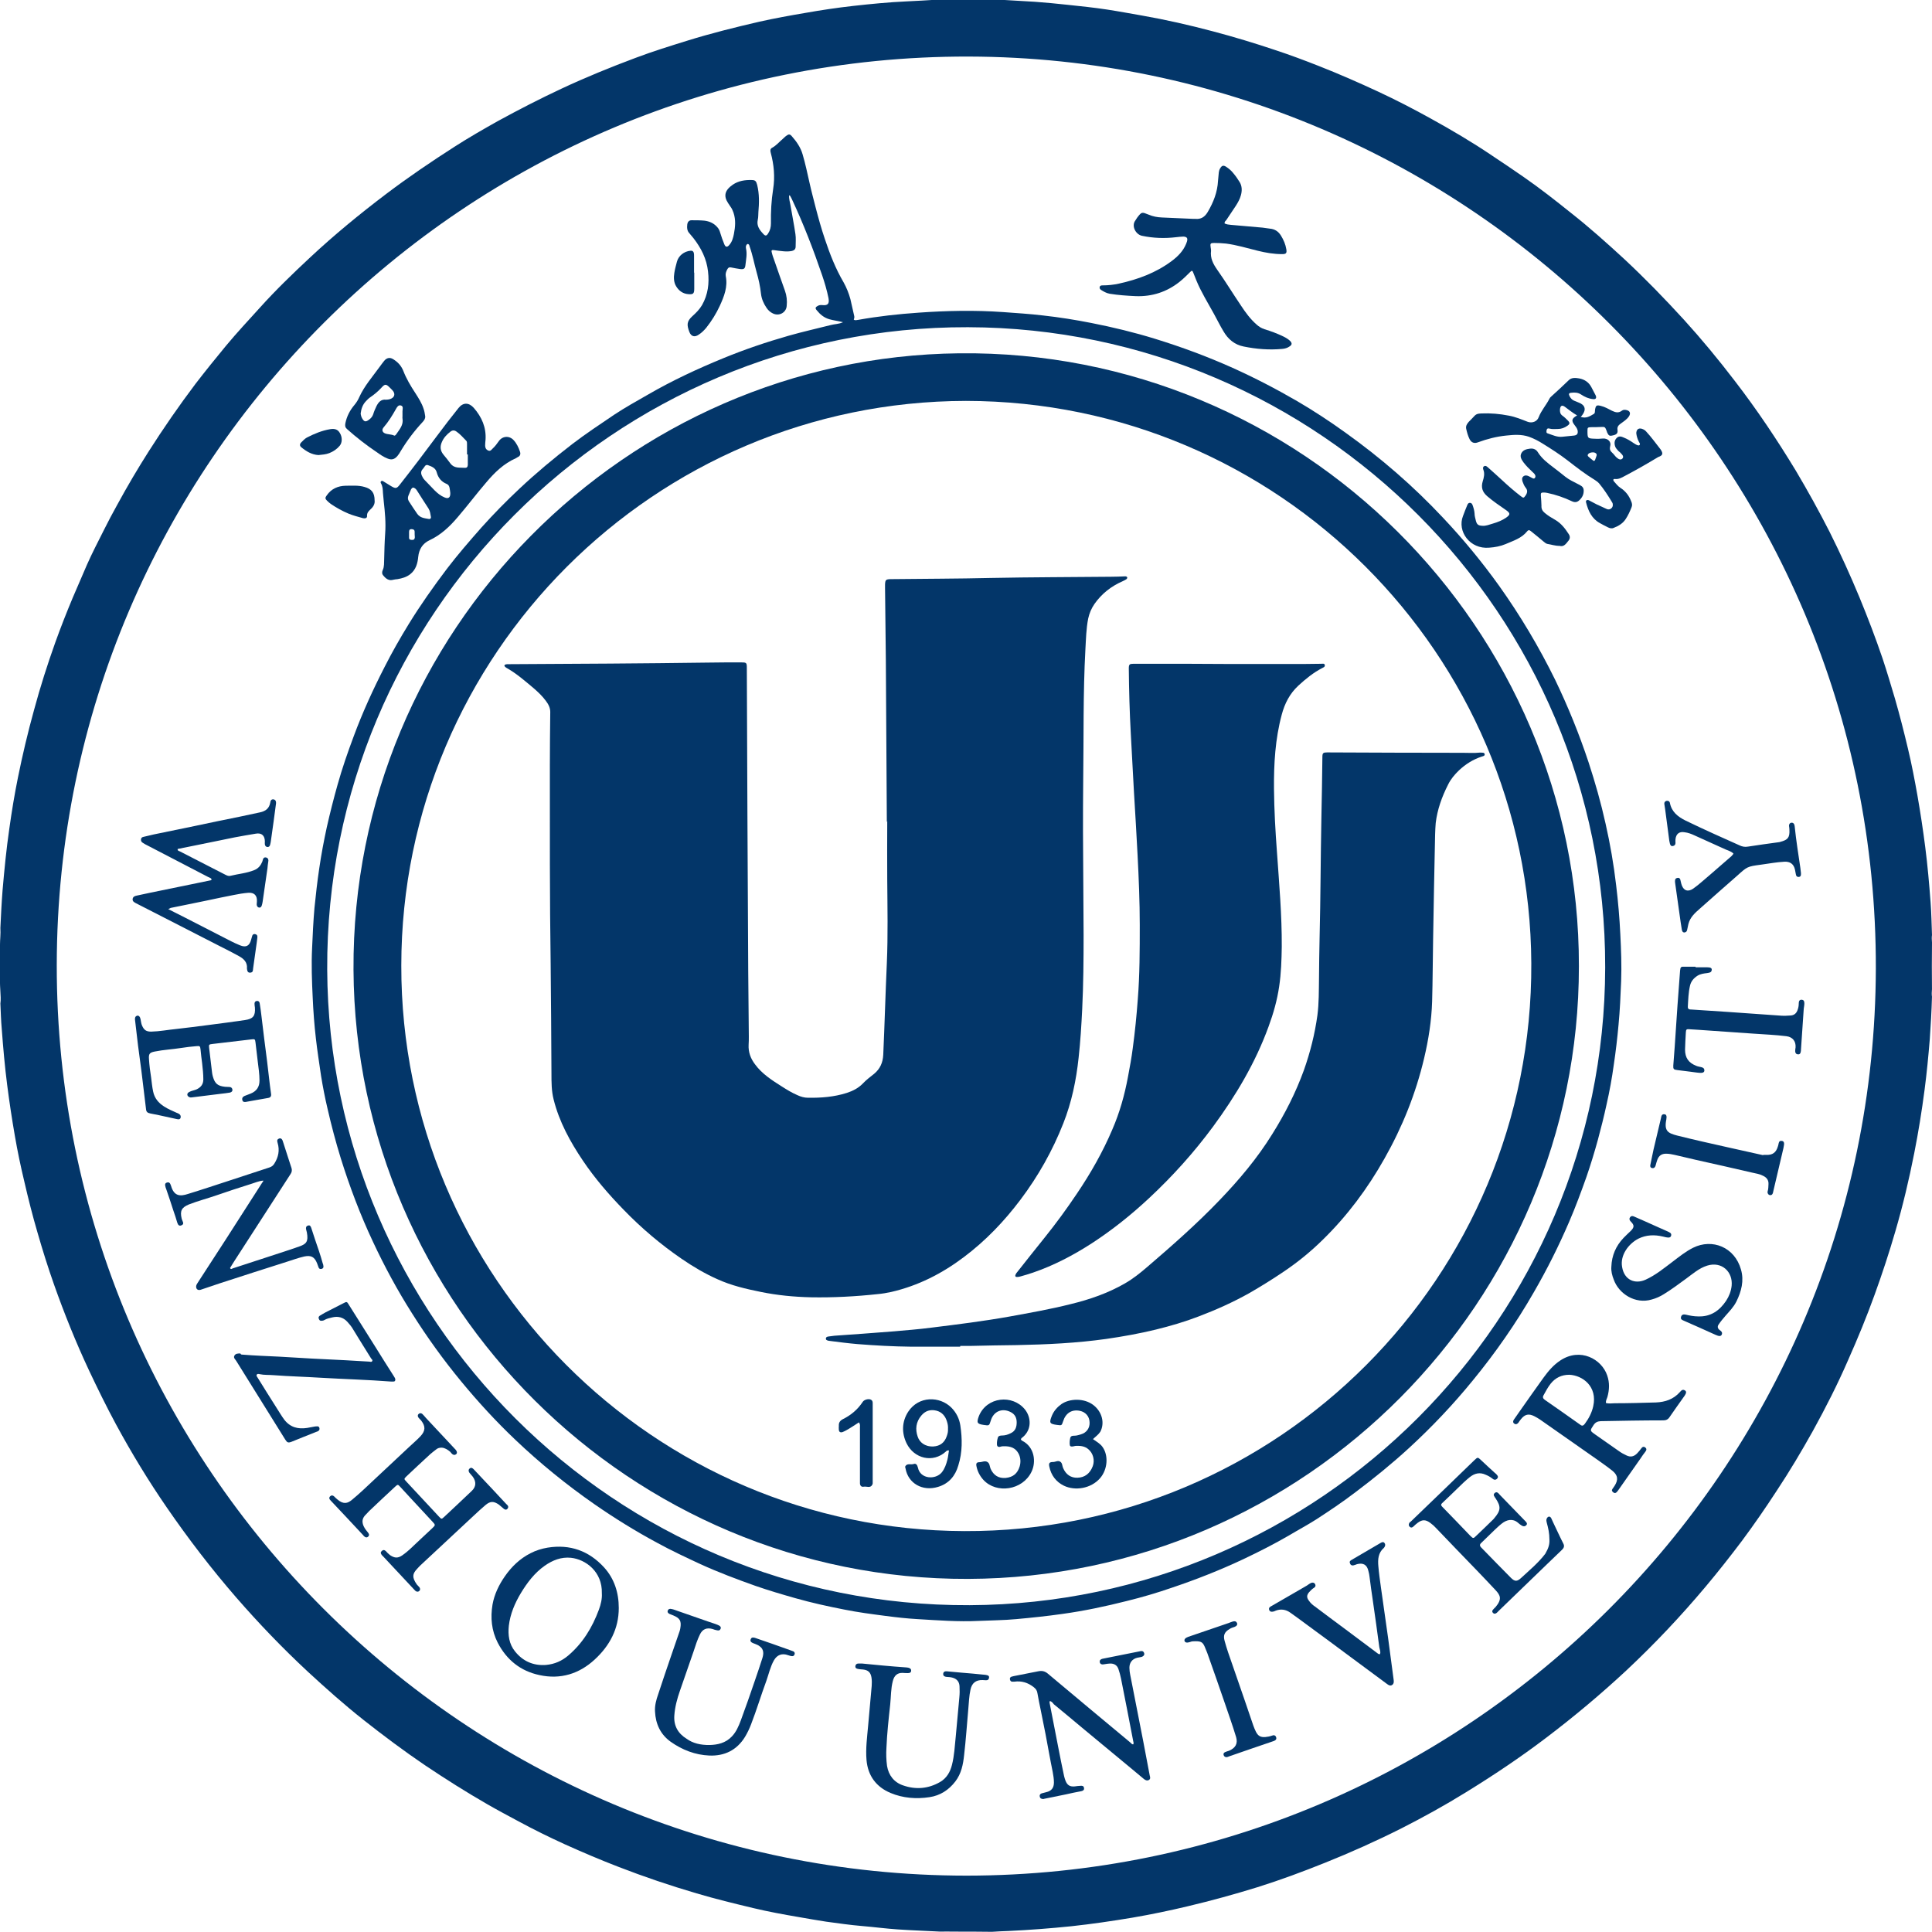
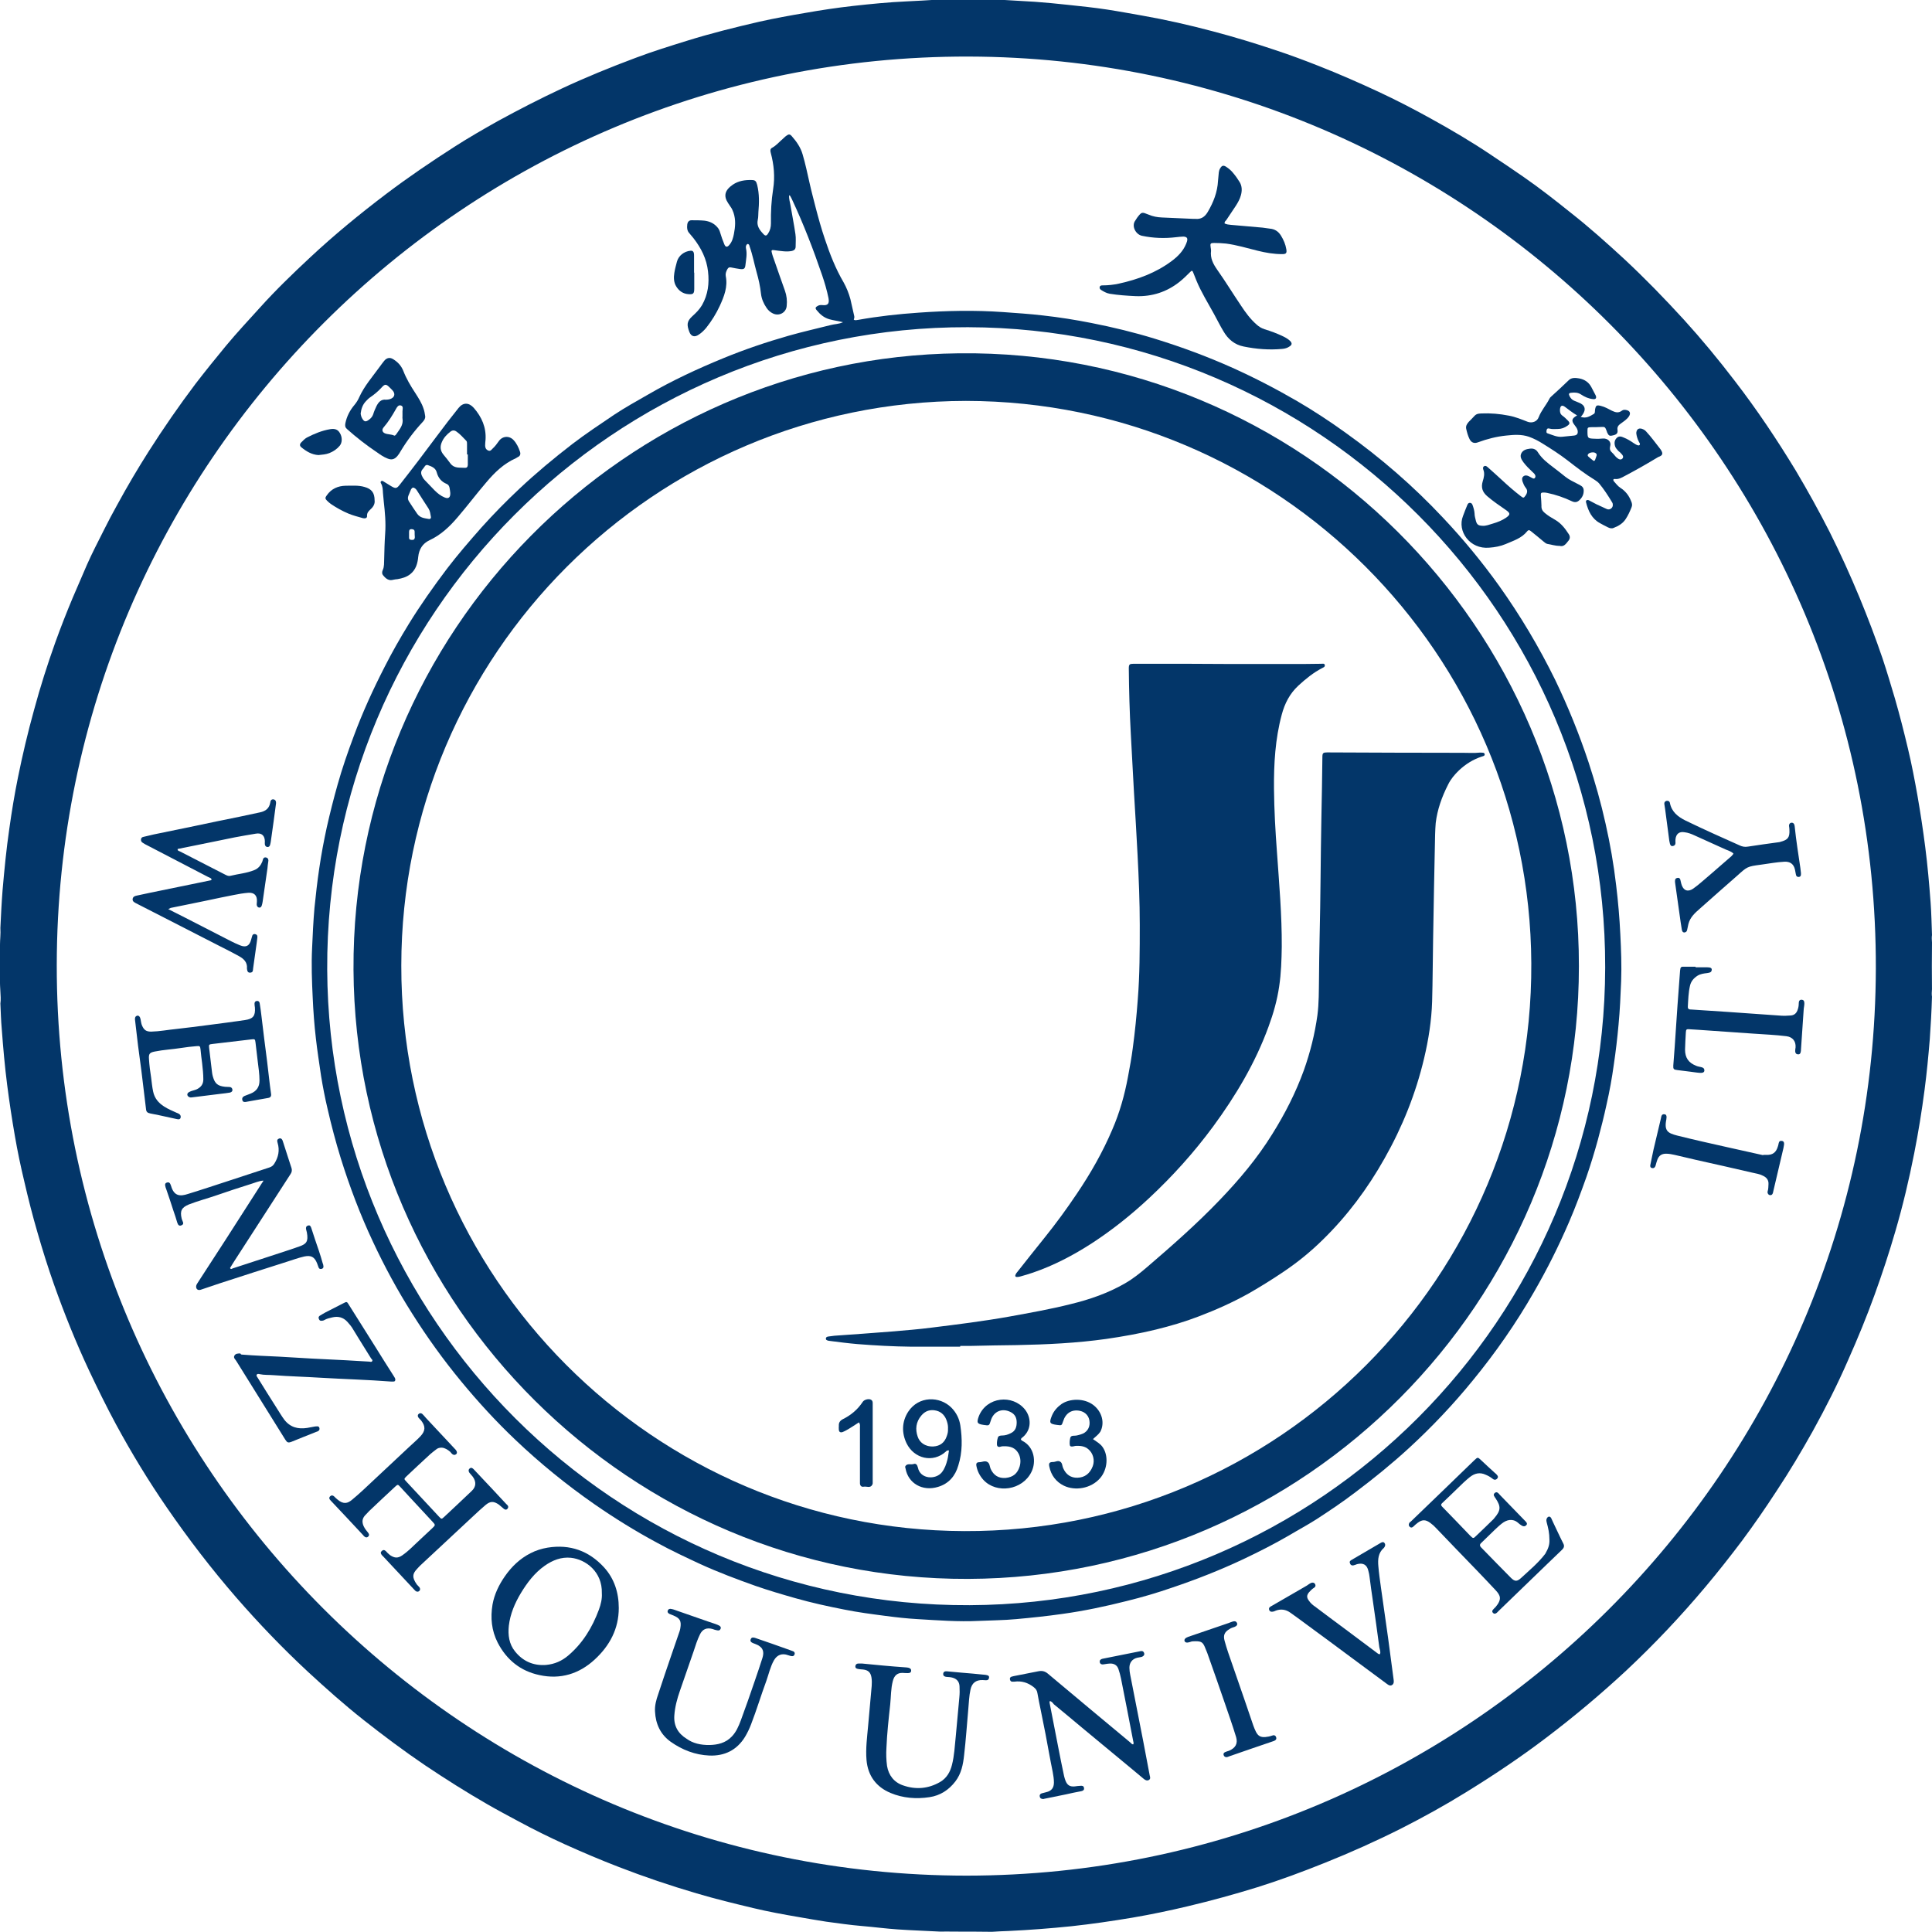
<svg xmlns="http://www.w3.org/2000/svg" version="1.1" id="_x38_471183_x5F_134349966000_x5F_2_xA0_图像_1_" x="0px" y="0px" width="970.1px" height="970.2px" viewBox="0 0 970.1 970.2" style="enable-background:new 0 0 970.1 970.2;" xml:space="preserve">
  <style type="text/css">
	.st0{fill:#033669;}
</style>
  <g>
    <path class="st0" d="M970.1,473.3c-0.1-1.3-0.2-2.6,0-3.8c-0.2-5.4-0.3-10.9-0.7-16.3c-0.7-9.3-1.5-18.6-2.7-27.9   c-1.1-8.6-2.4-17.2-3.9-25.8c-1.4-7.9-2.9-15.8-4.8-23.7c-2-8.4-4.1-16.7-6.5-25c-2-6.7-4-13.5-6.2-20.1   c-3.5-10.3-7.4-20.5-11.6-30.7c-4.6-11.1-9.6-22.1-15-32.9c-5.3-10.4-11-20.7-17-30.8c-9.4-15.5-19.5-30.6-30.6-45   c-8.1-10.6-16.6-20.9-25.6-30.8c-9.6-10.5-19.5-20.7-29.9-30.4c-8.7-8-17.5-15.9-26.8-23.2c-7.7-6.2-15.5-12.3-23.7-18   c-5.3-3.7-10.7-7.3-16.1-10.9c-9.9-6.7-20.3-12.8-30.8-18.6c-8.5-4.7-17.2-9.2-26-13.3c-9.9-4.6-19.9-9-30.1-13   c-7.1-2.8-14.3-5.5-21.6-7.9c-10.4-3.5-21-6.7-31.6-9.5c-11.7-3.1-23.5-5.8-35.5-7.9c-5.8-1-11.6-2.1-17.5-3   c-6.6-1-13.3-1.7-20-2.4c-5.4-0.6-10.8-1.1-16.2-1.5c-6.2-0.4-12.4-0.7-18.7-1.1c-2.2,0.2-4.5,0.1-6.7,0c-7.7,0-15.4,0-23.1,0   c-5.3,0.3-10.7,0.7-16,0.9c-9,0.4-18,1.3-27,2.3c-8,0.9-16,2.1-23.9,3.5c-7.7,1.3-15.4,2.7-23,4.4c-12.1,2.8-24.2,5.8-36.1,9.5   c-8.7,2.7-17.4,5.4-25.9,8.6c-12.6,4.7-25.1,9.8-37.3,15.5c-10.9,5.1-21.6,10.6-32.2,16.4c-7.3,4.1-14.6,8.3-21.6,12.8   c-11.7,7.5-23.2,15.3-34.3,23.7c-13.2,10-26,20.5-38.1,31.8c-8.8,8.2-17.4,16.5-25.4,25.4c-5.7,6.3-11.5,12.5-16.9,19   c-5.2,6.3-10.3,12.6-15.3,19.1c-8.3,11-16.1,22.3-23.5,33.9c-5.6,8.8-10.9,17.8-15.9,27c-2.3,4.1-4.5,8.3-6.6,12.5   c-2.9,5.8-5.9,11.5-8.5,17.4c-2.4,5.6-4.8,11.1-7.2,16.7c-3.1,7.4-6,14.8-8.7,22.3c-4,11.2-7.6,22.5-10.7,34   c-3.1,11.2-5.8,22.6-8.1,34c-1.7,8.4-3.1,16.9-4.3,25.5c-1.5,10.3-2.5,20.6-3.4,31c-0.5,6.3-0.8,12.6-1.1,18.9   c0.2,3-0.2,5.9-0.2,8.8c0,7.7-0.3,15.5,0.2,23.2c0.1,2,0.3,4,0,6c0.2,4.3,0.3,8.6,0.7,12.9c0.7,9.3,1.5,18.6,2.7,27.9   c1.1,8.6,2.4,17.2,3.9,25.8c1.3,7.6,2.9,15.2,4.7,22.7c2,8.7,4.2,17.4,6.7,25.9c2.5,8.7,5.2,17.3,8.2,25.8   c5.2,14.7,11,29.1,17.6,43.2c4.3,9.1,8.7,18.1,13.5,27c7.8,14.4,16.3,28.4,25.6,41.9c10.8,15.7,22.4,30.8,34.8,45.1   c11.4,13.1,23.4,25.6,36.1,37.4c9,8.3,18.1,16.4,27.7,24c10,7.9,20.3,15.6,30.9,22.8c10.3,6.9,20.7,13.5,31.5,19.7   c5.2,3,10.5,5.8,15.7,8.6c7.6,4.1,15.3,7.9,23.2,11.5c8.9,4,17.8,7.8,26.9,11.3c12.9,5,25.9,9.4,39.2,13.3   c9.4,2.8,18.9,5.1,28.5,7.4c7.5,1.8,15.2,3.2,22.8,4.5c4.6,0.8,9.1,1.6,13.7,2.3c6,0.8,12,1.7,18.1,2.2c6,0.5,11.9,1.3,17.9,1.7   c7.1,0.5,14.2,0.7,21.3,1.1c2.2,0,4.4-0.1,6.7,0c6.4,0,12.9,0,19.3,0.1c2.7-0.2,5.4-0.3,8.1-0.4c10.6-0.5,21.2-1.3,31.8-2.4   c10.2-1.1,20.4-2.6,30.6-4.3c9.3-1.6,18.5-3.5,27.7-5.7c11.8-2.8,23.5-6,35.1-9.6c11.5-3.6,22.8-7.8,34-12.3   c13-5.2,25.9-11,38.4-17.3c11-5.6,21.7-11.5,32.2-18c13.8-8.5,27.3-17.5,40.2-27.3c14-10.6,27.5-21.9,40.4-33.9   c14.2-13.3,27.5-27.4,40-42.3c6.2-7.4,12.2-15,18-22.7c6.1-8.2,11.9-16.6,17.5-25.2c6.5-9.8,12.5-19.9,18.2-30.1   c6.4-11.6,12.4-23.4,17.7-35.6c4.8-10.8,9.3-21.7,13.3-32.8c3.8-10.5,7.3-21.1,10.4-31.8c3.8-13,6.9-26.1,9.5-39.3   c2.1-10.6,3.8-21.2,5.2-31.9c1.1-8.4,1.9-16.8,2.6-25.3c0.5-7.1,0.9-14.2,1.1-21.3c-0.2-1.3-0.1-2.6,0-3.8   C970,489,970,481.2,970.1,473.3z M485.3,941.8c-251.8-0.1-457.1-205-456.8-457.3C28.8,232.8,233.9,27.8,486.4,28.4   C737.3,29,942.5,233.6,941.9,486.3C941.3,737.7,736.6,941.7,485.3,941.8z" />
    <path class="st0" d="M614.9,112.2c1,0.5,2.1,0.6,3.1,0.7c5.3,0.5,10.7,0.9,16,1.4c1.2,0.1,2.4,0.4,3.6,0.5c2.5,0.2,4.3,1.4,5.6,3.5   c1.3,2.1,2.3,4.4,2.7,6.9c0.3,1.9-0.1,2.4-2.1,2.4c-4.2,0-8.3-0.7-12.3-1.7c-5.3-1.3-10.5-2.9-15.9-3.6c-2-0.2-4-0.3-6-0.3   c-1.8,0-2,0.3-1.7,2.2c0.1,0.6,0.2,1.1,0.2,1.7c-0.5,3.8,1.1,6.7,3.2,9.7c4.1,5.8,7.8,11.9,11.8,17.8c2.3,3.5,4.7,6.8,7.9,9.6   c1.1,1,2.4,1.8,3.9,2.3c3.3,1,6.5,2.2,9.6,3.7c1.2,0.6,2.4,1.3,3.4,2.3c0.9,1,0.9,1.8-0.3,2.6c-1.1,0.8-2.4,1.2-3.8,1.3   c-6.5,0.6-12.9,0.1-19.3-1.2c-4.6-0.9-7.9-3.7-10.2-7.7c-1.7-2.8-3.1-5.7-4.7-8.6c-3-5.5-6.4-10.9-8.8-16.7c-0.6-1.3-1-2.7-1.6-4   c-0.4-1.2-0.8-1.3-1.6-0.4c-1.7,1.7-3.4,3.4-5.3,4.9c-6.4,5.1-13.8,7.5-22,7.2c-4.4-0.2-8.8-0.5-13.1-1.2c-1.7-0.3-3-1.1-4.3-1.9   c-0.6-0.4-0.9-0.9-0.7-1.6c0.2-0.6,0.8-0.7,1.4-0.7c2.8,0,5.6-0.3,8.3-0.9c9.5-2.1,18.5-5.4,26.4-11.3c3.1-2.3,5.8-5,7.3-8.7   c0.1-0.4,0.3-0.7,0.4-1.1c0.5-1.7,0-2.4-1.8-2.5c-1.2,0-2.4,0.2-3.6,0.3c-5.8,0.7-11.5,0.5-17.2-0.7c-3.2-0.7-5.4-5-3.3-7.7   c0.3-0.4,0.6-1,0.9-1.4c2.3-3,2.3-2.9,5.8-1.5c2.1,0.9,4.3,1.3,6.5,1.4c5.3,0.2,10.5,0.5,15.8,0.7c0.3,0,0.6,0,1,0   c2.9,0.3,4.8-0.9,6.3-3.4c2.9-4.9,4.9-10,5.2-15.7c0.1-1.4,0.3-2.9,0.4-4.3c0.1-0.7,0.3-1.4,0.7-2c0.8-1.4,1.6-1.6,2.9-0.8   c1.4,0.9,2.7,2,3.7,3.3c1.2,1.4,2.2,2.9,3.2,4.5c1.2,2,1.2,4.3,0.6,6.5c-0.5,1.9-1.5,3.7-2.6,5.4c-1.6,2.4-3.2,4.8-4.8,7.2   C615.4,110.9,614.8,111.3,614.9,112.2z" />
    <path class="st0" d="M84.5,456.5c3.2,1.6,5.9,3,8.7,4.4c7.7,3.9,15.3,7.9,23,11.8c1.4,0.7,2.9,1.4,4.4,2c3,1.2,4.7,0.2,5.5-2.9   c0.1-0.5,0.3-0.9,0.4-1.4c0.2-1.1,0.8-1.6,1.8-1.3c1,0.3,1,1.1,0.9,1.9c-0.1,0.8-0.2,1.6-0.3,2.4c-0.6,4.3-1.2,8.5-1.8,12.8   c0,0.3-0.1,0.6-0.1,1c-0.1,0.9-0.7,1.2-1.5,1.2c-0.9,0-1.3-0.6-1.4-1.4c0-0.2-0.1-0.5-0.1-0.7c0.3-3.2-1.7-4.9-4-6.2   c-3.3-1.8-6.6-3.5-10-5.2c-10.9-5.6-21.9-11.2-32.8-16.8c-3-1.5-6-3.1-9-4.6c-0.9-0.5-1.7-0.9-1.6-2.1c0.2-1.2,1.1-1.5,2.1-1.7   c2.3-0.5,4.7-1,7-1.5c10.1-2.1,20.2-4.1,30.2-6.2c0.2,0,0.3-0.1,0.3-0.6c-0.3-0.6-1.1-0.7-1.8-1.1c-10.1-5.3-20.3-10.5-30.4-15.8   c-0.8-0.4-1.6-0.8-2.3-1.3c-0.7-0.4-1-1-0.9-1.8c0.1-0.8,0.7-1.1,1.3-1.2c1.7-0.4,3.4-0.8,5.1-1.2c6.8-1.4,13.6-2.8,20.4-4.2   c7.6-1.6,15.1-3.2,22.7-4.7c3.4-0.7,6.9-1.5,10.3-2.2c2.8-0.6,4.6-2,5.1-4.9c0.1-0.9,0.5-1.8,1.7-1.6c1,0.2,1.3,1.1,1.2,2   c-0.4,3-0.8,6-1.2,9c-0.5,3.3-0.9,6.6-1.4,10c-0.1,0.6-0.2,1.3-0.4,1.9c-0.2,0.7-0.7,1.1-1.4,1c-0.7-0.1-1.1-0.6-1.2-1.3   c-0.1-0.5,0-1,0-1.4c0-3-1.6-4.5-4.5-4c-3.6,0.6-7.2,1.2-10.8,1.9c-6,1.2-12,2.5-18.1,3.7c-3.5,0.7-7,1.4-10.4,2.1   c-0.1,0.9,0.6,1,1.1,1.2c7.6,3.9,15.2,7.8,22.8,11.7c0.8,0.4,1.6,0.8,2.5,0.6c4-1,8.2-1.3,12.1-2.9c2-0.8,3.2-2.3,4-4.2   c0.1-0.2,0.1-0.5,0.2-0.7c0.2-1,0.7-1.7,1.8-1.4c1,0.3,1.2,1.2,1,2.1c-0.2,1.1-0.3,2.2-0.4,3.3c-0.8,5.5-1.6,11.1-2.4,16.6   c-0.1,0.6-0.2,1.3-0.4,1.9c-0.2,0.7-0.6,1.4-1.5,1.2c-0.8-0.2-1.1-0.9-1.1-1.6c0-0.5,0.1-1,0.1-1.4c0.2-3-1.3-4.6-4.3-4.4   c-2.5,0.2-4.9,0.6-7.3,1.1c-4.5,0.9-9.1,1.8-13.6,2.8c-6,1.2-12,2.5-18.1,3.7C85.5,456,85.3,456.1,84.5,456.5z" />
    <path class="st0" d="M221.8,726.9c-1.1,0-2,0.2-2.8,0.9c-1,0.8-2,1.5-3,2.4c-4,3.7-8,7.4-11.9,11.1c-1.3,1.3-1.3,1.3-0.1,2.6   c5.4,5.8,10.9,11.7,16.3,17.5c1.4,1.5,1.4,1.5,2.8,0.2c4.6-4.3,9.2-8.6,13.8-13c2.2-2.1,2.3-4.6,0.5-7.1c-0.5-0.7-1.2-1.3-1.7-2   c-0.5-0.7-0.6-1.6,0.2-2.2c0.7-0.6,1.4-0.1,1.9,0.4c3.2,3.4,6.5,6.9,9.7,10.3c2.2,2.4,4.5,4.8,6.7,7.2c0.2,0.2,0.5,0.4,0.7,0.7   c0.5,0.6,0.3,1.2-0.1,1.7c-0.5,0.6-1.1,0.5-1.7,0.1c-0.9-0.7-1.7-1.5-2.6-2.2c-2.6-1.8-4.3-1.8-6.7,0.2c-2.1,1.8-4.2,3.7-6.2,5.6   c-8.8,8.2-17.7,16.5-26.5,24.7c-0.6,0.6-1.2,1.2-1.8,1.9c-2.2,2.4-2.5,4.1,0,7.7c0.4,0.5,0.9,0.9,1.3,1.4c0.4,0.6,0.5,1.2,0,1.8   c-0.6,0.6-1.3,0.5-1.9,0.1c-0.3-0.2-0.4-0.5-0.7-0.7c-5.2-5.6-10.5-11.2-15.7-16.8c-0.2-0.2-0.4-0.3-0.5-0.5   c-0.6-0.7-0.9-1.4-0.1-2.1c0.7-0.7,1.4-0.6,2.1,0.1c0.6,0.7,1.3,1.4,2.1,2c2.3,1.5,3.9,1.6,6.2,0c2.6-1.8,4.9-4.1,7.2-6.3   c2.6-2.4,5.1-4.8,7.7-7.2c1.7-1.6,1.7-1.7,0.2-3.3c-3.9-4.2-7.7-8.3-11.6-12.5c-1.6-1.7-3.1-3.4-4.7-5.1c-1.1-1.2-1.2-1.2-2.5,0   c-4.4,4.1-8.8,8.2-13.1,12.3c-0.5,0.5-1,1.1-1.5,1.6c-2.7,2.5-2,5.2,0,7.9c0.4,0.6,1,1.1,1.3,1.7c0.4,0.6,0.2,1.3-0.4,1.7   c-0.5,0.4-1.1,0.3-1.6-0.1c-0.3-0.2-0.5-0.4-0.7-0.7c-5.4-5.8-10.9-11.7-16.4-17.5c-0.7-0.7-0.9-1.4-0.2-2.1c0.6-0.6,1.3-0.5,1.9,0   c0.5,0.5,1,1,1.6,1.5c3.2,2.8,5.3,2,7.3,0.4c1.9-1.6,3.8-3.2,5.6-4.9c7.8-7.3,15.6-14.6,23.5-22c1.8-1.7,3.7-3.3,5.4-5.1   c2.5-2.7,2.7-4.9,0.4-7.9c-0.4-0.5-0.9-0.9-1.3-1.4c-0.5-0.6-0.6-1.4,0-1.9c0.6-0.6,1.3-0.5,1.9,0c0.6,0.6,1.2,1.3,1.8,2   c4.8,5.1,9.6,10.3,14.4,15.4c0.3,0.3,0.7,0.7,0.9,1.1c0.3,0.6,0.4,1.3-0.2,1.7c-0.6,0.5-1.2,0.4-1.8,0c-0.4-0.3-0.8-0.8-1.1-1.2   C224.8,727.9,223.4,727,221.8,726.9z" />
    <path class="st0" d="M783.1,274.1c-2.3,0-4.2-0.7-6.2-1c-0.8-0.2-1.3-0.8-2-1.3c-2-1.7-4.1-3.4-6.1-5c-0.7-0.6-1.3-0.9-2,0   c-2.8,3.5-6.9,4.7-10.8,6.4c-2.6,1.1-5.4,1.6-8.2,1.8c-9.8,0.9-16.2-8.3-13.2-15.9c0.7-1.9,1.4-3.7,2.2-5.6c0.3-0.7,0.7-1.1,1.5-1   c0.6,0.1,0.9,0.6,1.1,1.1c0.5,1.4,0.9,2.7,1,4.2c0,1.3,0.4,2.5,0.7,3.8c0.5,1.8,1.2,2.3,3.1,2.4c1.9,0.2,3.6-0.6,5.4-1.1   c2.4-0.7,4.7-1.6,6.7-3c2.1-1.5,2.1-2.2,0-3.7c-3.3-2.3-6.6-4.5-9.6-7.1c-2.4-2.1-3.1-4.4-2.2-7.4c0.6-1.9,1.1-3.9,0.3-5.9   c-0.2-0.6-0.3-1.3,0.4-1.7c0.7-0.4,1.2,0,1.7,0.4c2.4,2.1,4.8,4.3,7.1,6.4c3.1,2.9,6.3,5.7,9.7,8.3c1.3,1,1.4,0.9,2.4-0.5   c0.9-1.4,1-2.6-0.1-3.9c-0.7-0.9-1.1-1.9-1.5-3c-0.3-1-0.4-1.9,0.4-2.6c0.9-0.7,1.8-0.5,2.7-0.1c0.6,0.3,1.1,0.6,1.7,0.9   c0.4,0.2,0.9,0.5,1.3,0.1c0.4-0.4,0.5-1,0.2-1.6c-0.3-0.7-0.9-1.1-1.4-1.6c-1.6-1.5-3.1-3-4.4-4.7c-1-1.4-2-2.9-1.1-4.6   c0.8-1.6,2.5-2.1,4.2-2.3c1.8-0.3,3.3,0.4,4.1,1.8c2,3.2,4.9,5.4,7.8,7.6c2,1.5,4,3.1,6,4.7c1.9,1.5,4.1,2.5,6.2,3.6   c1.3,0.7,2.9,1.2,3,3.1c0.1,2.1-0.7,3.7-2.2,5.1c-1.1,1-2.2,1.2-3.7,0.5c-4-1.9-8.1-3.3-12.4-4.2c-0.5-0.1-1.1-0.2-1.7-0.2   c-1.4,0-1.6,0.2-1.5,1.7c0.1,1.7,0.3,3.3,0.3,5c-0.1,1.5,0.5,2.6,1.6,3.5c1.6,1.4,3.5,2.5,5.4,3.6c2.9,1.7,4.9,4.3,6.7,7.1   c0.8,1.2,0.7,2.4-0.3,3.5C786.3,273.1,785.2,274.7,783.1,274.1z" />
    <path class="st0" d="M132.2,592.8c-2.3,0.2-4.2,1.1-6.2,1.7c-5.8,1.8-11.5,3.7-17.3,5.7c-4.6,1.6-9.3,2.8-13.9,4.6   c-3.6,1.5-4.5,3.2-3.6,7c0.1,0.5,0.3,0.9,0.5,1.4c0.5,1,0.4,1.7-0.7,2.1c-0.9,0.4-1.6-0.1-2-1.4c-0.6-2-1.2-4-1.9-5.9   c-1.2-3.7-2.4-7.4-3.7-11.1c-0.1-0.2-0.1-0.3-0.2-0.5c-0.5-1.6-0.4-2.3,0.6-2.6c1-0.3,1.6,0,2.1,1.7c1.5,5.2,4.6,5.3,8.5,4   c7.2-2.2,14.3-4.6,21.4-6.9c6.5-2.1,13-4.3,19.5-6.4c1.2-0.4,1.9-1,2.5-2c2-3.2,2.7-6.6,1.6-10.3c-0.2-0.8-0.5-1.6,0.5-2.1   c0.9-0.5,1.7-0.1,2.1,1.2c1,3.1,2,6.2,3,9.3c0.5,1.4,0.9,2.9,1.4,4.3c0.3,1.1,0.1,2-0.5,2.9c-9.4,14.5-18.7,29-28.1,43.5   c-0.8,1.3-1.6,2.5-2.3,3.7c0.4,0.8,0.9,0.4,1.3,0.2c8-2.6,15.9-5.2,23.9-7.8c3.3-1.1,6.5-2.1,9.8-3.3c3.3-1.2,4.4-2.4,3.6-6.9   c-0.1-0.5-0.3-1.1-0.4-1.6c-0.2-0.9,0-1.6,0.9-1.9c1.1-0.4,1.4,0.4,1.7,1.2c1.2,3.8,2.5,7.6,3.8,11.4c0.7,2,1.3,4.1,1.9,6.2   c0.2,0.5,0.4,1.1,0.4,1.6c0.1,0.6-0.2,1.1-0.8,1.3c-0.7,0.2-1.3,0.1-1.6-0.6c-0.3-0.7-0.5-1.5-0.8-2.2c-1.3-3.2-3-4.1-6.4-3.4   c-3.1,0.7-6,1.8-8.9,2.7c-11.1,3.5-22.2,7.1-33.3,10.7c-3.3,1.1-6.5,2.2-9.8,3.3c-1.5,0.5-2.5-0.4-2.3-1.9c0.1-0.6,0.4-1,0.7-1.5   c4.7-7.3,9.5-14.6,14.2-21.9c6.1-9.5,12.2-19.1,18.4-28.7C132.1,593.5,132.1,593.2,132.2,592.8z" />
    <path class="st0" d="M527.2,854.1c-0.3,0.6-0.2,1-0.1,1.3c1.4,7.4,2.9,14.7,4.3,22.1c0.9,4.8,1.9,9.5,2.9,14.3   c0.2,0.8,0.4,1.5,0.7,2.3c0.9,2.3,2.2,3.1,4.6,2.9c1-0.1,1.9-0.3,2.9-0.3c0.8-0.1,1.7,0,1.8,1.1c0.2,1-0.5,1.4-1.4,1.6   c-2.6,0.5-5.2,1-7.7,1.6c-3.6,0.7-7.2,1.5-10.8,2.2c-0.3,0.1-0.6,0.2-0.9,0.1c-0.7-0.1-1.2-0.3-1.4-1.1c-0.2-0.8,0.1-1.4,0.9-1.7   c0.8-0.2,1.6-0.4,2.3-0.6c2.7-0.6,3.9-2.2,3.9-4.9c0-1.8-0.3-3.5-0.6-5.2c-1.3-6.3-2.4-12.7-3.6-19c-0.8-4-1.6-8-2.4-12   c-0.6-2.9-1.2-5.8-1.7-8.7c-0.2-1.3-0.8-2.1-1.8-2.9c-2.9-2.3-6.1-3.3-9.8-2.8c-0.4,0-0.8,0-1.2,0c-0.6-0.1-0.9-0.6-1-1.2   c-0.1-0.6,0.2-1.1,0.8-1.3c0.4-0.1,0.8-0.2,1.2-0.3c4.1-0.8,8.1-1.6,12.2-2.4c1.9-0.4,3.4-0.1,5,1.3c13.7,11.5,27.5,23,41.2,34.4   c0.5,0.4,0.8,1,1.5,1c0.4-0.6,0.1-1.1,0-1.7c-2-10.4-4-20.8-6.1-31.3c-0.3-1.6-0.8-3.3-1.3-4.8c-0.6-1.8-1.9-2.7-3.8-2.8   c-1.2,0-2.4,0.2-3.6,0.4c-1.2,0.2-1.9-0.3-2-1.2c-0.1-1,0.6-1.4,1.4-1.6c6.3-1.3,12.7-2.5,19-3.8c0.9-0.2,1.6,0,1.9,1   c0.3,0.8-0.3,1.6-1.4,1.9c-0.7,0.2-1.4,0.2-2.1,0.4c-2.5,0.6-3.9,2.5-3.9,5c0,2.4,0.7,4.7,1.1,7.1c1.9,9.9,3.9,19.7,5.8,29.6   c1.1,5.8,2.2,11.6,3.3,17.4c0.2,0.8,0.5,1.6-0.3,2.2c-0.9,0.6-1.9,0.2-2.6-0.4c-2.2-1.8-4.4-3.7-6.6-5.5   c-8.2-6.8-16.4-13.6-24.5-20.3c-4.7-3.9-9.4-7.9-14.2-11.8C528.7,855.1,528.1,854.4,527.2,854.1z" />
    <path class="st0" d="M128,505.9c-0.1-0.6-0.2-1.3-0.2-1.9c0-0.7,0.3-1.3,1.1-1.4c0.8-0.1,1.4,0.3,1.5,1.2c0.3,1.9,0.6,3.8,0.8,5.7   c0.9,7.8,1.9,15.5,2.9,23.3c0.7,5.5,1.2,11,2,16.4c0.2,1.1-0.2,1.9-1.4,2.1c-3.8,0.7-7.6,1.3-11.3,2c-0.8,0.1-1.5,0-1.7-0.9   c-0.3-1,0.2-1.7,1.1-2.1c1-0.4,2.1-0.8,3.1-1.2c2.9-1.2,4.4-3.3,4.4-6.5c0-3.3-0.5-6.5-0.9-9.8c-0.4-3.1-0.7-6.2-1.1-9.3   c-0.2-1.8-0.4-1.8-2.1-1.6c-6.5,0.8-13,1.5-19.5,2.3c-1.7,0.2-1.9,0.3-1.7,1.9c0.5,4.2,1,8.4,1.5,12.6c0.1,0.6,0.2,1.3,0.4,1.9   c1,3.5,2.4,4.7,6.1,5.1c0.7,0.1,1.4,0,2.2,0.1c0.8,0,1.4,0.5,1.5,1.3c0.1,0.9-0.5,1.3-1.2,1.5c-1.5,0.3-3,0.4-4.5,0.6   c-4.8,0.6-9.7,1.2-14.5,1.8c-0.5,0.1-0.9,0.1-1.4-0.1c-1.2-0.5-1.4-1.7-0.4-2.4c0.4-0.3,1-0.5,1.5-0.7c0.9-0.3,1.9-0.5,2.7-0.9   c2-1,3.2-2.5,3.2-4.9c0-2.7-0.3-5.4-0.6-8.1c-0.3-2.3-0.6-4.6-0.8-6.9c-0.2-1.7-0.3-1.9-2.1-1.7c-2.5,0.2-5.1,0.5-7.6,0.9   c-4.4,0.7-8.9,0.9-13.3,1.8c-2.5,0.5-3.1,1.1-2.9,3.7c0.2,3.2,0.6,6.4,1.1,9.5c0.3,2.3,0.5,4.6,1,6.9c0.7,3.4,2.7,5.7,5.5,7.5   c2,1.3,4.2,2.2,6.4,3.2c0.3,0.1,0.6,0.2,0.9,0.4c0.8,0.4,1.2,1.1,1,2c-0.3,1-1.1,0.9-2,0.7c-2.9-0.6-5.8-1.3-8.7-1.9   c-1.5-0.3-3-0.6-4.5-0.9c-1.5-0.3-2.1-0.8-2.2-2.4c-0.8-6.3-1.5-12.7-2.3-19c-0.5-4.3-1.2-8.5-1.7-12.8c-0.5-4.3-1-8.6-1.5-12.8   c-0.1-0.9,0-1.8,1.1-2.1c0.8-0.2,1.5,0.6,1.7,1.9c0.2,1,0.3,2.1,0.7,3c1,2.3,2.1,3.1,4.6,3.1c4.2-0.1,8.3-0.9,12.4-1.3   c5.4-0.6,10.8-1.3,16.2-2c6.2-0.8,12.4-1.6,18.5-2.5C127.1,511.6,128.3,510.1,128,505.9z" />
    <path class="st0" d="M778,773.1c0-3.3-0.6-5.8-1.3-8.4c-0.2-0.8-0.4-1.6,0-2.3c0.6-1.1,1.6-1.2,2.2-0.1c0.4,0.7,0.6,1.5,1,2.2   c1.7,3.5,3.3,7.1,5.1,10.6c0.6,1.2,0.3,2.1-0.6,3c-2.6,2.5-5.2,5-7.8,7.5c-7.9,7.7-15.9,15.3-23.8,23c-0.4,0.4-0.8,0.8-1.2,1.2   c-0.6,0.5-1.3,0.7-1.9,0.1c-0.7-0.7-0.4-1.3,0.2-1.9c0.3-0.4,0.7-0.7,1-1c3.4-4,2.5-5.9,0.1-8.5c-3.1-3.3-6.1-6.5-9.2-9.7   c-6.9-7.1-13.8-14.3-20.6-21.4c-0.9-1-1.9-1.9-3-2.7c-2.3-1.7-4-1.8-6.3-0.1c-0.8,0.6-1.5,1.2-2.2,1.9c-0.6,0.6-1.3,0.7-1.9,0.1   c-0.6-0.6-0.5-1.3-0.1-2c0.2-0.3,0.5-0.4,0.7-0.6c10.7-10.3,21.3-20.5,31.9-30.8c1.7-1.6,1.7-1.6,3.4,0c2.2,2.1,4.4,4.1,6.7,6.2   c0.2,0.2,0.5,0.4,0.7,0.6c0.7,0.7,1.5,1.4,0.7,2.4c-0.8,0.9-1.7,0.7-2.5,0c-1-0.8-2.1-1.4-3.3-1.9c-3-1.4-5.6-0.7-8,1.2   c-2.1,1.7-4.1,3.6-6,5.5c-2.5,2.4-5,4.9-7.6,7.3c-0.8,0.7-1.1,1.2-0.2,2.1c4.7,4.8,9.3,9.6,14,14.5c1.5,1.5,1.6,1.5,3,0.1   c2.9-2.8,5.8-5.5,8.6-8.3c0.2-0.2,0.4-0.5,0.6-0.7c3.2-3.8,3.3-5.7,0.6-9.8c-0.6-0.9-1.5-1.8-0.5-2.7c1.1-1,1.9,0.1,2.6,0.9   c4.2,4.4,8.5,8.7,12.7,13.1c0.6,0.6,1.4,1.4,0.5,2.2c-0.7,0.7-1.6,0.6-2.4,0c-0.6-0.4-1.2-0.8-1.7-1.3c-2.7-2.3-5.7-1.5-8.1,0.4   c-1.3,1-2.4,2.1-3.6,3.2c-2.3,2.2-4.5,4.4-6.7,6.5c-0.9,0.8-0.9,1.5,0,2.4c4.9,5,9.8,10.1,14.8,15.1c2,2,3.1,2,5.1,0.2   c4.2-3.9,8.7-7.6,12.2-12.2C777.6,777.3,778.1,775.4,778,773.1z" />
    <path class="st0" d="M121.9,680.2c6.1,0.5,12.1,0.7,18.2,1c11.1,0.7,22.2,1.3,33.3,1.8c4,0.2,8,0.5,12,0.7c0.5,0,1.2,0.4,1.5-0.3   c0.3-0.5-0.2-0.9-0.5-1.2c-2-3.3-4.1-6.5-6.1-9.8c-1-1.6-2-3.2-3-4.9c-0.8-1.4-1.8-2.6-2.9-3.8c-2.1-2.3-4.7-2.9-7.6-2.2   c-1.3,0.3-2.7,0.6-3.9,1.3c-0.5,0.3-1,0.4-1.6,0.4c-0.7,0-1-0.4-1.2-1c-0.3-0.6-0.1-1.1,0.4-1.5c0.9-0.6,1.9-1.1,2.9-1.7   c3-1.5,6-3.1,9-4.6c1.7-0.9,1.8-0.9,2.8,0.8c4.3,6.8,8.6,13.7,12.9,20.5c3.2,5.1,6.4,10.3,9.7,15.4c0.3,0.5,0.6,0.9,0.7,1.5   c0,0.7-0.2,1.1-0.9,1.1c-0.5,0-1,0-1.4,0c-11.6-0.9-23.3-1.2-35-1.9c-8-0.5-16-0.7-23.9-1.3c-2.3-0.2-4.6,0-6.9-0.5   c-0.5-0.1-1.2-0.3-1.5,0.3c-0.3,0.6,0.2,1,0.5,1.5c3.1,5,6.2,10,9.4,15c1.3,2,2.5,4.1,3.9,6c3,3.9,6.9,4.9,11.5,4.2   c1.3-0.2,2.5-0.5,3.8-0.7c0.5-0.1,1-0.1,1.4-0.1c0.5,0,0.9,0.3,1,0.9c0.1,0.5,0,1-0.4,1.3c-0.4,0.3-0.8,0.5-1.3,0.6   c-4.1,1.6-8.2,3.3-12.2,4.9c-1.8,0.7-2.3,0.5-3.3-1.1c-8.2-13.1-16.4-26.3-24.6-39.5c-0.5-0.8-1.5-1.5-0.9-2.6   c0.6-1.1,1.8-1.1,3-1.1C120.9,680.2,121.4,680.2,121.9,680.2z" />
    <path class="st0" d="M445.1,877.6c-0.2,3-0.1,6.1,0.3,9.1c0.8,4.8,3.6,8.3,8.1,9.8c6.3,2.2,12.6,1.7,18.5-1.7c3.3-1.9,5.1-5,6-8.6   c1.2-4.7,1.4-9.5,1.9-14.2c0.6-6.5,1.2-13,1.8-19.6c0.2-1.9,0.2-3.8,0.1-5.7c-0.1-2.2-1.3-3.7-3.5-4.3c-1-0.3-2-0.3-3.1-0.4   c-0.9-0.1-1.6-0.5-1.6-1.4c0-1.1,0.8-1.5,1.8-1.4c2.5,0.2,5.1,0.5,7.6,0.7c3.7,0.3,7.3,0.6,11,1c0.5,0,1,0.1,1.4,0.2   c0.8,0.1,1.4,0.5,1.2,1.4c-0.1,0.9-0.7,1.2-1.5,1.2c-0.6,0-1.1-0.1-1.7-0.1c-3.4-0.1-5.4,1.5-6.1,4.8c-0.7,3.2-0.8,6.5-1.1,9.8   c-0.7,7.7-1.2,15.5-2.1,23.1c-0.5,4.7-1.4,9.3-4.4,13.2c-3.3,4.3-7.6,7.1-13,7.9c-6.6,1-13.3,0.5-19.5-2.1   c-7.2-3-11.4-8.6-12.1-16.5c-0.5-5.8,0.3-11.5,0.8-17.2c0.6-6.7,1.2-13.4,1.8-20.1c0.1-1.4,0.1-2.7-0.1-4.1   c-0.4-2.6-1.6-3.8-4.2-4.1c-0.9-0.1-1.8-0.1-2.6-0.3c-0.8-0.1-1.4-0.5-1.3-1.4c0.1-0.8,0.6-1.3,1.5-1.3c0.6,0,1.3,0,1.9,0   c7.1,0.7,14.3,1.4,21.5,1.9c0.6,0,1.1,0.1,1.7,0.2c0.8,0.2,1.5,0.6,1.4,1.6c-0.1,0.9-0.8,1.1-1.6,1.1c-0.9,0-1.8,0-2.6-0.1   c-2.7-0.1-4.3,1.3-5,4.1c-1,3.8-0.9,7.8-1.3,11.7C446.2,863.1,445.4,870.3,445.1,877.6z" />
    <path class="st0" d="M356.4,876.2c3.8-0.1,7.9-0.9,11.1-4.3c2.2-2.3,3.4-5.2,4.5-8.1c2.5-6.7,4.8-13.4,7.1-20.1   c1.3-3.7,2.5-7.4,3.7-11.1c0.7-2.2,0.8-4.5-1.4-6c-0.6-0.5-1.4-0.8-2.1-1.1c-0.4-0.2-0.9-0.3-1.3-0.5c-0.9-0.4-1.5-1-1-2   c0.4-1,1.3-0.8,2.1-0.6c2.8,1,5.6,1.9,8.4,2.9c3.1,1.1,6.2,2.2,9.3,3.3c0.5,0.2,1.1,0.4,1.6,0.6c0.5,0.3,0.8,0.8,0.6,1.4   c-0.2,0.6-0.5,1-1.2,1c-0.7,0-1.4-0.3-2.1-0.5c-3-1.1-5.5-0.2-7.1,2.6c-1.8,3.2-2.6,6.9-3.8,10.3c-2.7,7.3-4.9,14.7-7.7,21.9   c-0.8,2.1-1.8,4.2-3,6.2c-4.1,6.7-10.3,9.7-17.9,9.4c-7.1-0.3-13.6-2.8-19.4-6.9c-5.2-3.7-7.6-9-7.9-15.2c-0.2-2.9,0.6-5.9,1.6-8.7   c2.1-6.4,4.3-12.9,6.5-19.3c1.4-4.1,2.8-8.2,4.2-12.2c0.2-0.5,0.3-1.1,0.4-1.6c0.6-3.6-0.1-5-3.4-6.4c-0.7-0.3-1.3-0.5-2-0.8   c-0.7-0.3-1.2-0.9-0.9-1.7c0.3-0.8,1-1,1.8-0.8c0.3,0.1,0.6,0.1,0.9,0.2c6,2.1,12,4.2,18.1,6.3c1.4,0.5,2.9,0.9,4.3,1.5   c1.3,0.5,1.8,1.2,1.4,2c-0.5,1.1-1.4,0.8-2.3,0.6c-0.5-0.1-1.1-0.3-1.6-0.5c-3-0.9-5.2,0-6.5,2.8c-1.3,2.7-2.2,5.5-3.1,8.3   c-2.3,6.6-4.6,13.3-6.9,19.9c-1.4,4-2.5,8.1-2.8,12.3c-0.4,5.2,1.8,9.1,6.2,11.8C347.8,875.3,351.8,876.3,356.4,876.2z" />
-     <path class="st0" d="M809.1,636c0.2-5.6,2.3-10.4,6.1-14.4c1.1-1.2,2.4-2.3,3.6-3.5c1.9-1.9,1.9-2.9,0-4.8   c-0.7-0.7-0.8-1.4-0.3-2.1c0.5-0.7,1.2-0.7,1.9-0.4c1.9,0.8,3.8,1.7,5.7,2.5c3.7,1.7,7.4,3.3,11.2,5c0.4,0.2,0.9,0.4,1.3,0.7   c0.5,0.3,0.7,0.9,0.5,1.5c-0.2,0.6-0.6,0.9-1.3,0.9c-1,0-1.9-0.3-2.8-0.5c-4.2-1-8.4-0.9-12.4,1.1c-4.8,2.5-9.2,8.2-8.1,14.2   c1.1,6.6,6.5,8.7,11.7,6.4c5.1-2.3,9.3-5.8,13.7-9.1c3.3-2.5,6.5-5.1,10.3-7c9.5-4.7,20.8-0.4,24,11c1.6,5.6,0.2,10.9-2.3,16   c-1.4,2.8-3.5,4.9-5.5,7.2c-1.2,1.4-2.4,2.8-3.4,4.3c-0.7,1-0.6,1.9,0.3,2.7c0.8,0.6,1.8,1.2,1.2,2.5c-0.5,0.9-1.4,0.8-3.2,0   c-5.2-2.4-10.5-4.7-15.7-7c-0.9-0.4-1.9-0.7-1.5-2c0.3-1.2,1.4-1.3,2.3-1.1c2.1,0.5,4.2,0.9,6.4,0.9c6.2,0.2,10.6-2.9,13.9-7.8   c1.5-2.3,2.5-4.8,2.8-7.6c0.7-7-5-12.4-12.3-10.1c-4.1,1.3-7.2,4.1-10.5,6.5c-3.7,2.7-7.3,5.4-11.2,7.8c-1.9,1.2-3.9,2.1-6.1,2.7   c-8.3,2.5-16.6-2.9-19.1-10C809.5,640.5,808.9,638.3,809.1,636z" />
    <path class="st0" d="M870.4,428.6c-1.1-1.1-2.6-1.5-4-2.1c-5.2-2.4-10.5-4.7-15.7-7.1c-1.5-0.7-3.1-1.3-4.8-1.5   c-2.7-0.5-4.3,0.8-4.6,3.5c-0.1,0.6,0,1.3,0,1.9c0,0.8-0.5,1.4-1.3,1.5c-0.9,0.2-1.3-0.4-1.5-1.2c-0.1-0.5-0.2-0.9-0.3-1.4   c-0.7-5.3-1.4-10.6-2.1-15.9c-0.1-0.9-0.3-1.7-0.4-2.6c-0.1-0.8,0.3-1.4,1.2-1.6c0.8-0.1,1.5,0.3,1.6,1.1c0.9,4.5,4,6.9,7.8,8.8   c4.7,2.3,9.5,4.5,14.3,6.7c4.2,1.9,8.5,3.8,12.7,5.7c1.4,0.7,2.8,1,4.4,0.7c5.1-0.8,10.3-1.5,15.4-2.2c0.3,0,0.6-0.1,0.9-0.2   c3.8-1,4.7-2.2,4.5-6.1c0-0.6-0.1-1.3-0.2-1.9c0-0.8,0.3-1.4,1.1-1.6c0.8-0.1,1.4,0.3,1.6,1.1c0.1,0.4,0.2,0.8,0.2,1.2   c0.7,6.8,1.8,13.6,2.8,20.4c0.1,0.9,0.2,1.7,0.3,2.6c0,0.8,0.1,1.7-0.9,1.9c-1.1,0.2-1.6-0.5-1.7-1.5c-0.1-0.7-0.3-1.4-0.4-2.1   c-0.6-2.8-2.4-4.2-5.4-4c-3.8,0.2-7.5,0.9-11.2,1.4c-0.2,0-0.5,0.1-0.7,0.1c-6.7,0.9-6.7,1-11.7,5.5c-6.2,5.5-12.5,10.9-18.7,16.5   c-2.5,2.2-4.9,4.3-5.8,7.7c-0.2,0.9-0.4,1.9-0.6,2.8c-0.1,0.8-0.5,1.4-1.3,1.5c-1,0.1-1.2-0.6-1.4-1.3c-0.2-1.3-0.4-2.5-0.6-3.8   c-0.9-6.4-1.8-12.8-2.7-19.2c-0.1-0.6-0.2-1.3-0.1-1.9c0-0.7,0.5-1.1,1.3-1.2c0.6-0.1,1.1,0.2,1.3,0.8c0.2,0.7,0.3,1.4,0.5,2.1   c1.1,4,3.7,4.1,6,2.5c3-2.1,5.7-4.7,8.5-7c3.6-3.1,7.1-6.2,10.7-9.3C869.8,429.4,870.2,429.1,870.4,428.6z" />
    <path class="st0" d="M692.9,830.6c0.5-1.2-0.1-2.3-0.3-3.4c-1.1-7.9-2.1-15.8-3.3-23.7c-0.6-3.9-1.1-7.7-1.6-11.6   c-0.1-1-0.3-2-0.6-3.1c-0.7-3.1-2.6-4.2-5.7-3.4c-0.6,0.2-1.2,0.5-1.8,0.6c-0.9,0.2-1.6-0.3-1.8-1.2c-0.3-0.8,0.3-1.2,0.8-1.5   c4.9-2.9,9.8-5.7,14.7-8.6c0.7-0.4,1.4-0.6,1.9,0.1c0.5,0.6,0.4,1.3,0,2c-0.1,0.1-0.2,0.3-0.3,0.4c-2.9,2.5-3.1,5.8-2.8,9.2   c0.3,3.6,0.8,7.1,1.3,10.7c1.2,8.5,2.4,16.9,3.6,25.4c1,7,1.8,14.1,2.8,21.1c0.1,1,0.1,1.8-0.7,2.4c-0.9,0.7-1.8,0.2-2.6-0.4   c-6-4.5-12.1-8.9-18.1-13.4c-7.3-5.4-14.5-10.8-21.8-16.1c-2.8-2.1-5.7-4.2-8.5-6.2c-2.4-1.8-5.1-2.2-7.9-1   c-0.1,0.1-0.3,0.1-0.4,0.2c-1.3,0.4-2.2,0.2-2.5-0.7c-0.4-1.1,0.4-1.6,1.2-2c5.5-3.2,11.1-6.4,16.6-9.6c0.8-0.4,1.5-0.9,2.2-1.4   c0.5-0.3,0.9-0.6,1.5-0.7c0.7-0.1,1.2,0.1,1.6,0.8c0.3,0.7,0.1,1.3-0.5,1.7c-1,0.6-1.8,1.4-2.5,2.2c-1.3,1.5-1.4,2.7-0.2,4.3   c0.8,1.2,1.9,2.2,3.1,3c5.1,3.8,10.2,7.7,15.4,11.5c5.4,4.1,10.9,8.1,16.3,12.2C692.3,830.6,692.5,830.6,692.9,830.6z" />
    <path class="st0" d="M851.4,485.7c1.9,0,3.8,0,5.8,0c1.7,0,2.4,0.4,2.3,1.3c-0.1,1.4-1.3,1.4-2.3,1.6c-1.7,0.2-3.3,0.4-4.8,1.3   c-1.9,1.2-3.3,2.8-3.8,5c-0.8,3.4-0.9,7-1.1,10.5c-0.1,1.4,0.8,1.5,1.8,1.5c6.1,0.4,12.1,0.8,18.2,1.2c9,0.6,18,1.3,27,1.9   c1.5,0.1,3,0,4.6-0.1c1.7-0.1,2.8-1,3.4-2.5c0.5-1.2,0.7-2.4,0.7-3.7c0-1,0.4-1.8,1.5-1.7c1.2,0.1,1.3,1,1.3,1.9   c0,0.9-0.2,1.7-0.3,2.6c-0.5,6.9-0.9,13.7-1.4,20.6c0,0.3,0,0.6-0.1,1c-0.1,0.8-0.5,1.4-1.4,1.3c-0.9,0-1.4-0.7-1.4-1.6   c0-0.6,0.1-1.3,0.2-1.9c0.2-3.1-1.5-5.2-4.6-5.6c-5.6-0.7-11.2-0.9-16.7-1.3c-9.1-0.6-18.2-1.3-27.3-1.9c-1.6-0.1-3.2-0.2-4.8-0.3   c-1.4-0.1-1.6,0.1-1.7,1.6c-0.2,2.9-0.3,5.8-0.4,8.6c0,4.2,1.8,6.7,5.7,8.2c0.7,0.3,1.5,0.4,2.3,0.6c1,0.2,1.7,0.6,1.7,1.7   c0,0.9-0.8,1.3-2.2,1.2c-1.7-0.1-3.3-0.4-5-0.6c-2.1-0.3-4.3-0.5-6.4-0.8c-1.8-0.2-2.1-0.5-2-2.3c0.2-3.1,0.5-6.2,0.7-9.3   c0.5-6.9,0.9-13.9,1.4-20.8c0.4-5.8,0.9-11.6,1.3-17.5c0.2-1.9,0.4-2.1,2.4-2c1.8,0,3.5,0,5.3,0   C851.4,485.4,851.4,485.6,851.4,485.7z" />
    <path class="st0" d="M886.9,579.9c3.2,0.1,4.9-1.2,5.8-4.2c0.2-0.5,0.3-1.1,0.4-1.6c0.2-1,0.7-1.4,1.7-1.2c1,0.2,1.1,1,1,1.9   c-0.1,0.6-0.2,1.1-0.3,1.7c-1.7,7.2-3.4,14.4-5.1,21.7c0,0.2-0.1,0.3-0.1,0.5c-0.2,0.9-0.6,1.5-1.6,1.4c-0.8-0.1-1.4-1.1-1.1-2   c0.4-1.2,0.3-2.4,0.4-3.6c0.1-2-1-3.3-2.7-4.1c-1.7-0.9-3.7-1.2-5.5-1.6c-9.4-2.2-18.8-4.3-28.2-6.4c-3.6-0.8-7.1-1.7-10.7-2.5   c-1.4-0.3-2.8-0.6-4.3-0.6c-2.2,0-3.6,0.9-4.4,3c-0.4,1-0.6,2-0.9,3c-0.3,0.9-0.8,1.4-1.8,1.2c-0.9-0.2-1-1-0.8-1.7   c0.5-2.6,1.1-5.2,1.6-7.7c1.2-5.2,2.5-10.4,3.7-15.6c0.2-1,0.3-2.2,1.8-2c0.9,0.1,1.2,0.9,0.9,2.6c-1.2,5.9,0.9,6.9,5.5,8.1   c8.4,2.1,16.9,4,25.4,5.9c5.8,1.3,11.7,2.6,17.5,3.9C885.8,579.8,886.6,579.9,886.9,579.9z" />
    <path class="st0" d="M600.3,824.1c-1,0-1.9,0-2.8,0.4c-1.5,0.5-2.4,0.3-2.7-0.5c-0.3-0.8,0.4-1.6,1.8-2.1   c6.7-2.3,13.4-4.6,20.2-6.9c0.8-0.3,1.5-0.6,2.2-0.8c0.8-0.2,1.6-0.3,2.1,0.7c0.4,0.8-0.1,1.6-1.2,2c-0.8,0.3-1.7,0.5-2.4,1   c-2.6,1.5-3.4,3.1-2.6,6c0.5,2,1.2,4,1.8,5.9c2.7,7.9,5.5,15.8,8.2,23.7c1.5,4.3,2.9,8.6,4.4,12.9c0.4,1.1,0.8,2.1,1.3,3.1   c1.1,2.2,2.4,2.9,4.8,2.7c1.1-0.1,2.2-0.3,3.3-0.7c0.9-0.4,1.8-0.2,2.1,0.9c0.3,1-0.4,1.5-1.2,1.8c-4,1.4-8,2.7-12,4.1   c-3.5,1.2-6.9,2.4-10.4,3.6c-0.5,0.2-0.9,0.4-1.4,0.4c-0.7,0-1.2-0.4-1.4-1.1c-0.2-0.6,0.1-1.1,0.7-1.4c0.6-0.3,1.4-0.5,2-0.7   c3.3-1.4,4.5-3.6,3.6-6.8c-1.8-6-3.9-11.8-5.9-17.7c-2.8-8.2-5.7-16.4-8.6-24.6c-0.3-0.8-0.6-1.5-0.9-2.2   C604.1,824.7,603.4,824.1,600.3,824.1z" />
    <path class="st0" d="M188.1,251.3c0.2,1.5-0.5,3-1.8,4.2c-1,1-2.1,1.8-2,3.6c0.1,1.1-1,1.3-2,1.1c-2.4-0.7-4.9-1.3-7.3-2.3   c-3.1-1.3-6-2.9-8.8-4.8c-0.7-0.5-1.4-1.1-2-1.7c-1-1-1-1.5-0.1-2.7c2.3-3.3,5.6-4.7,9.4-4.8c3.2,0,6.4-0.3,9.5,0.6   C186.6,245.5,188.1,247.4,188.1,251.3z" />
    <path class="st0" d="M159.9,228.5c-3.4-0.2-6.2-1.9-8.7-4c-0.8-0.7-0.7-1.6,0-2.3c0.9-0.9,1.8-1.9,2.9-2.5   c3.7-1.9,7.5-3.5,11.7-4.2c2.4-0.4,3.9,0.2,4.9,2c1.2,2,1.2,4.7-0.1,6.3c-1.4,1.7-3.2,2.9-5.2,3.7   C163.6,228.2,161.8,228.3,159.9,228.5z" />
    <path class="st0" d="M348.6,136.9c0,2.7,0,5.4,0,8.1c0,2.5-0.6,2.9-3,2.7c-2.7-0.2-4.7-1.7-6-3.8c-1.3-2-1.4-4.5-1-6.9   c0.3-1.9,0.8-3.7,1.3-5.6c0.8-3,3.6-5.2,6.8-5.5c1-0.1,1.5,0.3,1.7,1.2c0.1,0.5,0.1,1,0.1,1.4c0,1.4,0,2.9,0,4.3c0,1.4,0,2.7,0,4.1   C348.5,136.9,348.5,136.9,348.6,136.9z" />
    <path class="st0" d="M813.6,469.1c-0.4-8.2-1.1-16.4-2.1-24.6c-1.2-10.4-3-20.7-5.3-30.9c-2.3-10.4-5.2-20.6-8.5-30.7   c-4.7-14.2-10.3-28-16.8-41.5c-8.1-16.5-17.5-32.3-28.2-47.3c-8.6-12-18-23.4-28.2-34.2c-14.8-15.8-31.1-29.9-48.7-42.5   c-7.9-5.7-16.1-11.1-24.5-16c-10.5-6.1-21.3-11.7-32.4-16.7c-12.7-5.7-25.7-10.5-39-14.6c-10.4-3.2-21.1-5.8-31.8-7.9   c-8.1-1.6-16.2-2.9-24.4-3.8c-6.7-0.8-13.4-1.2-20.1-1.7c-14.2-1-28.3-0.7-42.4,0.3c-10.1,0.7-20.2,1.8-30.2,3.6   c-0.8,0.1-1.6,0.4-2.3-0.1c0.2-0.6,0.4-1.2,0.2-1.9c-0.7-2.8-1.2-5.6-1.9-8.4c-0.8-2.9-1.9-5.7-3.4-8.4c-4-6.8-6.9-14.2-9.4-21.7   c-1.8-5.3-3.3-10.7-4.7-16.1c-1-4-2.1-8-3-12.1c-1.1-4.8-2.1-9.7-3.5-14.4c-1-3.5-3.1-6.5-5.5-9.2c-0.9-1-1.5-1-2.7-0.1   c-0.6,0.4-1.1,1-1.6,1.4c-1.8,1.5-3.3,3.4-5.5,4.6c-1,0.5-1,1.5-0.7,2.5c1.6,6,2.2,12,1.2,18.3c-0.9,5.7-1.2,11.4-1.1,17.2   c0,1.8-0.4,3.5-1.4,5c-0.8,1.3-1.4,1.4-2.4,0.3c-1.9-2-3.5-4.1-2.8-7.2c0.3-1.2,0.2-2.6,0.3-3.8c0.4-4.6,0.5-9.1-0.6-13.6   c-0.5-1.9-0.9-2.5-2.8-2.5c-3.3-0.1-6.6,0.4-9.4,2.3c-4.1,2.8-4.8,5.7-2.4,9.3c0.4,0.6,0.8,1.2,1.2,1.8c0.7,0.9,1.1,1.9,1.5,3   c1.2,3.6,0.9,7.1,0.2,10.7c-0.4,2-0.9,3.9-2.3,5.5c-1,1.2-1.9,1.2-2.5-0.3c-0.8-1.9-1.5-3.9-2.1-5.9c-0.3-1.1-0.8-2.1-1.6-2.9   c-1.7-1.9-3.9-2.8-6.3-3.1c-2.1-0.2-4.3-0.2-6.5-0.2c-1.2,0-1.9,0.8-2.1,1.9c-0.2,1.7-0.2,3.4,1.1,4.7c0.7,0.8,1.3,1.6,2,2.4   c3.8,4.9,6.6,10.3,7.3,16.7c0.7,6,0,11.6-3,16.9c-1.3,2.2-3,3.9-4.9,5.6c-2.8,2.6-2.8,4.3-1.5,7.8c0.9,2.4,2.7,2.9,4.8,1.4   c1.4-0.9,2.6-2.1,3.7-3.4c2.7-3.4,5-7.1,6.8-11c2.2-4.8,4.1-9.6,3-15c-0.2-1.2,0.2-2.3,0.8-3.4c0.5-0.9,1-1.1,1.9-0.9   c1.5,0.3,3,0.6,4.5,0.8c1.9,0.2,2.5-0.1,2.7-2.1c0.3-2.7,0.9-5.4,0.3-8.1c-0.1-0.6-0.2-1.3,0.2-1.9c0.4-0.6,0.8-0.7,1.3-0.1   c0.2,0.3,0.2,0.6,0.3,0.9c1.5,4.2,2.3,8.6,3.5,12.9c1,3.5,1.8,7.1,2.2,10.8c0.3,2.6,1.3,4.9,2.8,7.1c0.8,1.2,1.9,2.2,3.2,2.8   c3.1,1.5,6.6-0.4,6.9-3.7c0.3-2.7,0-5.3-0.9-7.8c-1.8-5.1-3.6-10.1-5.3-15.1c-0.5-1.4-1-2.7-1.3-4.1c-0.3-0.9,0-1.3,1.1-1.1   c1.7,0.3,3.3,0.4,5,0.6c1.4,0.1,2.7,0.1,4.1-0.2c1.1-0.3,1.8-0.9,1.8-2.2c0-2.1,0.2-4.2-0.1-6.2c-0.7-4.9-1.7-9.7-2.5-14.6   c-0.3-1.6-0.8-3.2-0.7-4.9c0.3,0.1,0.5,0.1,0.5,0.2c0.4,0.6,0.7,1.3,1,1.9c5.8,12.4,10.7,25.1,15.1,38c1.3,3.8,2.4,7.6,3.2,11.5   c0.5,2.8-0.3,3.8-3.1,3.5c-0.9-0.1-1.6,0-2.3,0.4c-1.2,0.6-1.4,1.2-0.5,2.2c1.7,2.1,3.6,3.7,6.3,4.5c2.1,0.6,4.2,0.8,6.9,1.5   c-2.3,1-4.2,0.9-6.1,1.4c-7.1,1.8-14.3,3.4-21.3,5.4c-11.2,3.2-22.1,6.9-32.8,11.3c-12.9,5.3-25.4,11.1-37.5,18.1   c-5.8,3.3-11.7,6.6-17.3,10.3c-7.1,4.8-14.2,9.5-21,14.7c-9.2,7.1-18.1,14.5-26.5,22.4c-6.6,6.2-12.9,12.6-19,19.4   c-6,6.8-11.9,13.6-17.4,20.8c-6.8,9-13.3,18.2-19.2,27.8c-4.3,7-8.4,14.2-12.1,21.5c-5.8,11.3-11.1,22.9-15.5,34.8   c-3,8-5.8,16.1-8.1,24.3c-2,7.1-3.8,14.2-5.4,21.3c-1.5,6.9-2.8,13.8-3.8,20.7c-1,6.6-1.7,13.1-2.4,19.8   c-0.6,6.8-0.9,13.6-1.2,20.3c-0.4,8.2-0.1,16.5,0.3,24.7c0.3,6.9,0.8,13.7,1.6,20.6c0.7,6.3,1.7,12.5,2.6,18.8   c0.9,5.6,2,11.2,3.3,16.7c1.9,8.3,4.1,16.6,6.6,24.7c4.5,14.4,9.8,28.4,16.2,42c5.8,12.4,12.3,24.4,19.6,35.9   c7.5,11.9,15.7,23.3,24.7,34.2c8.5,10.3,17.5,20.1,27.2,29.3c12.4,11.8,25.7,22.6,39.8,32.4c10.1,7,20.6,13.5,31.4,19.3   c7.1,3.9,14.4,7.3,21.7,10.7c9,4.1,18.3,7.6,27.6,10.9c6.6,2.3,13.4,4.3,20.1,6.2c8.1,2.3,16.3,4.1,24.5,5.7   c6.9,1.4,13.9,2.3,20.8,3.2c5.3,0.7,10.6,1.3,16,1.6c10.2,0.6,20.4,1.4,30.7,0.9c6.3-0.3,12.6-0.3,18.9-0.9   c7.7-0.7,15.4-1.5,23.1-2.6c10.9-1.5,21.7-3.8,32.4-6.5c7.7-1.9,15.2-4.1,22.7-6.7c12.2-4.1,24.1-8.8,35.8-14.3   c7.8-3.7,15.5-7.6,22.9-11.9c4.5-2.7,9.2-5.2,13.6-8c6.8-4.4,13.5-8.9,19.9-13.8c9.3-7,18.4-14.4,27-22.3   c11.4-10.5,22-21.7,31.7-33.6c11.5-14,21.8-28.8,30.8-44.5c6.6-11.4,12.5-23.2,17.7-35.3c3.2-7.4,6-15,8.7-22.6   c2.1-6.1,4-12.3,5.7-18.5c1.6-5.9,3.1-11.9,4.4-17.9c1.5-6.6,2.7-13.2,3.6-19.8c1-6.7,1.8-13.5,2.4-20.2c0.7-7.3,1-14.5,1.3-21.8   C814.3,484.8,814,477,813.6,469.1z M486.9,806c-178.8,0.8-321.8-144.3-322.6-319.2c-0.8-178.3,144.4-323,321.7-322.5   c176.1,0.4,320.4,144.1,320,321.5C805.7,662.3,662.3,805.2,486.9,806z" />
    <path class="st0" d="M261.1,226.8c-0.7-2.1-1.7-4.2-3.2-5.8c-2.2-2.4-5.7-2.1-7.5,0.6c-0.9,1.3-1.9,2.6-3.1,3.7   c-0.6,0.6-1.1,1.4-2.2,0.9c-1.1-0.5-1.5-1.4-1.5-2.5c0-1,0.1-1.9,0.2-2.9c0.4-6.2-1.9-11.4-5.9-16c-2.5-2.8-5.4-2.8-7.7,0.1   c-3.7,4.6-7.3,9.3-10.8,14c-6.1,8.2-12.3,16.4-18.6,24.4c-1.6,2.1-2.2,2.1-4.4,0.8c-1.3-0.8-2.6-1.6-3.9-2.4   c-0.3-0.2-0.7-0.4-1.1-0.1c-0.4,0.3-0.3,0.7-0.1,1.1c0.9,1.5,0.9,3.2,1,4.9c0.1,1.4,0.3,2.9,0.4,4.3c0.6,5.3,1.1,10.6,0.7,16   c-0.3,4.3-0.4,8.6-0.5,12.9c-0.1,1.8,0.1,3.7-0.7,5.4c-0.4,0.9-0.5,1.9,0.2,2.7c1.3,1.6,2.8,2.9,5.1,2.2c0.7-0.2,1.4-0.2,2.1-0.3   c2.3-0.4,4.5-1,6.4-2.5c2.8-2.2,3.7-5.4,4-8.7c0.4-3.8,2.2-6.7,5.6-8.3c5.8-2.7,10.2-6.9,14.2-11.6c4.9-5.7,9.4-11.7,14.3-17.4   c4.2-5,8.8-9.5,14.9-12.2c0.4-0.2,0.7-0.4,1-0.6C261.2,229,261.5,228,261.1,226.8z M207.1,271.1c-0.8,0-1.7,0-1.7-1.1   c0-0.6,0-1.1,0-1.7c0,0,0,0,0,0c0-0.4,0-0.8,0-1.2c0-0.8,0.2-1.4,1.2-1.4c0.9,0,1.6,0.3,1.6,1.3c0,0.9,0,1.9,0.1,2.8   C208.2,270.7,207.9,271.1,207.1,271.1z M215.4,260.6c-2.2-0.4-4.4-0.5-5.9-2.6c-1.4-2.1-2.9-4.2-4.2-6.3c-0.6-1-0.6-1.9-0.2-2.9   c0.5-1,0.8-2.1,1.3-3.1c0.6-1,1.2-1.1,2.1-0.4c0.3,0.2,0.6,0.6,0.8,0.9c2,3.1,3.9,6.2,5.9,9.2c0.8,1.3,0.9,2.7,1.2,4.3   C216.4,260.3,216,260.7,215.4,260.6z M223.3,249.8c-2-0.8-3.6-2.1-5.1-3.6c-1.7-1.7-3.3-3.5-5-5.2c-0.5-0.5-0.9-1.1-1.2-1.8   c-0.7-1.3-0.8-2.6,0.3-3.7c0.4-0.4,0.7-1,1.1-1.5c0.3-0.4,0.7-0.6,1.3-0.5c2,0.7,4,1.4,4.6,3.7c0.7,2.7,2.3,4.7,5,5.8   c0.8,0.3,1.2,1,1.4,1.8c0.2,0.9,0.3,1.9,0.4,2.7C226.2,249.8,225.2,250.6,223.3,249.8z M233.3,234.9c-1.3-0.1-2.6,0-3.8-0.2   c-1.3-0.2-2.4-0.8-3.2-1.8c-1.2-1.6-2.4-3.2-3.7-4.7c-1.6-2-1.7-4.1-0.7-6.3c0.9-2.1,2.4-3.7,4.2-5.1c1-0.8,2-0.9,3.1-0.1   c1.9,1.3,3.3,3,4.9,4.6c0.4,0.4,0.4,1,0.4,1.6c0,1.8,0,3.5,0,5.3c0.1,0,0.2,0,0.4,0c0,1.8,0,3.5,0,5.3   C234.8,234.4,234.5,235,233.3,234.9z" />
    <path class="st0" d="M834.1,226.1c-0.1-0.2-0.3-0.4-0.4-0.6c-2.3-2.9-4.5-6-7.1-8.8c-0.6-0.7-1.3-1.1-2.2-1.4   c-1.4-0.4-2.4,0.1-2.7,1.5c-0.2,0.6,0,1.3,0.1,1.9c0.3,1.4,0.8,2.6,1.5,3.8c0.2,0.3,0.2,0.6,0,0.9c-0.2,0.3-0.6,0.3-0.9,0.2   c-0.8-0.2-1.4-0.7-2.1-1.1c-1.6-1.1-3.2-2.1-5-2.8c-1.1-0.5-2.3-0.9-3.4,0.1c-1.2,1.1-1.4,2.5-1,4c0.2,1,0.9,1.7,1.5,2.4   c0.4,0.5,1,0.8,1.4,1.3c1.3,1.2,1.5,2.1,0.8,2.8c-0.7,0.7-1.7,0.5-2.9-0.6c-0.8-0.7-1.3-1.6-2.1-2.3c-1-0.9-1.5-1.7-1.1-3.3   c0.7-2.3-1.2-4.1-3.7-3.9c-1.3,0.1-2.6,0.2-3.8,0.1c-3.9-0.1-3.9-0.2-3.9-4.1c0-1.5,0.2-1.6,1.6-1.7c1.7,0,3.4,0,5-0.1   c2.2-0.1,2.2-0.1,3,1.9c0.1,0.3,0.2,0.6,0.3,0.9c0.7,1.5,1.2,1.8,2.5,1.5c2.1-0.4,2.9-1,2.7-2.7c-0.3-1.7,0.5-2.5,1.6-3.3   c1.5-1.1,3.1-2.1,4.1-3.6c1-1.5,0.6-2.8-1.2-3.2c-0.8-0.2-1.7-0.2-2.3,0.3c-1.7,1.3-3.2,0.9-4.9,0.1c-1.8-0.9-3.6-2-5.7-2.5   c-2.1-0.5-2.5-0.3-2.9,1.9c-0.1,0.8,0.1,1.8-0.7,2.2c-1.9,1.1-3.8,2.4-6.5,1.4c0.4-0.4,0.6-0.6,0.8-0.9c2.1-2.8,1.4-5.1-1.9-6.3   c-0.8-0.3-1.5-0.6-2.2-0.9c-1-0.4-1.7-1.2-2.2-2.1c-0.7-1.3-0.5-1.8,0.9-1.9c1.7-0.2,3.3-0.1,4.8,0.9c1.8,1.2,3.8,2.1,6,2.3   c1.4,0.2,1.9-0.6,1.3-1.9c-0.7-1.4-1.5-2.8-2.2-4.2c-1.3-2.4-3.4-3.8-6.1-4.3c-1.8-0.3-3.8-0.5-5.2,0.9c-2.9,2.8-5.8,5.5-8.8,8.2   c-0.4,0.3-0.7,0.7-0.9,1.1c-1.6,3.2-4.1,5.9-5.4,9.3c-0.8,2.2-3.3,3.1-5.5,2.3c-3.1-1.2-6.2-2.5-9.5-3.1c-4.6-0.9-9.1-1.3-13.8-1.1   c-0.4,0-0.8,0.1-1.2,0.1c-0.9,0.1-1.7,0.5-2.3,1.2c-0.9,1-1.9,2-2.8,2.9c-0.9,1-1.6,2.1-1.3,3.5c0.4,1.8,0.9,3.6,1.7,5.2   c0.9,1.8,2.4,2.3,4.2,1.6c4.6-1.7,9.3-2.9,14.2-3.4c3.8-0.4,7.6-0.7,11.4,0.6c2.5,0.9,4.8,2.1,7,3.5c4.2,2.6,8.4,5.3,12.3,8.3   c4.5,3.5,9,7,13.8,9.9c0.8,0.5,1.6,1.1,2.2,1.8c2.4,2.9,4.4,6,6.4,9.3c0.2,0.3,0.4,0.7,0.4,1.1c0.3,1.7-1.4,3.1-3,2.4   c-1.8-0.8-3.5-1.6-5.2-2.4c-1.3-0.6-2.5-1.4-3.8-2c-1-0.4-1.7,0.1-1.4,1.1c1.1,4.3,2.9,8.2,7,10.4c1.3,0.7,2.7,1.5,4,2.1   c1,0.5,2,0.7,3,0.2c2.3-0.9,4.5-2.2,5.9-4.4c1.2-1.8,2.1-3.8,2.9-5.8c0.5-1.1,0.3-2.1-0.2-3.2c-1.1-2.8-2.8-5-5.3-6.6   c-1.4-0.9-2.3-2.2-3.4-3.4c-0.4-0.5-0.3-1.2,0.5-1.1c2.2,0.3,3.8-0.9,5.6-1.8c5.5-2.9,10.9-6,16.2-9.2   C834.9,228.7,835.1,227.8,834.1,226.1z M790.4,218.7c-2,0.2-4,0.4-5.9,0.6c-2.6,0.3-5-0.9-7.4-1.7c-0.8-0.2-0.6-1-0.5-1.7   c0.2-0.8,0.7-0.9,1.4-0.7c1.4,0.4,2.9,0.2,4.3,0.2c1.7,0,3.3-0.6,4.7-1.6c1.3-0.9,1.4-1.5,0.2-2.7c-0.8-0.8-1.7-1.7-2.7-2.4   c-1.1-0.8-1.3-1.9-1.2-3.2c0.2-1.8,1-2.3,2.5-1.2c1.9,1.4,3.7,2.9,6.1,4.3c-2.7,1.5-3,2.6-1.3,4.8c0.6,0.8,1.2,1.5,1.5,2.5   C792.5,217.6,792,218.5,790.4,218.7z M801.7,228.7c-0.2,0.7-0.5,1.5-0.8,2.3c-0.2,0.4-0.6,0.6-1,0.2c-0.8-0.6-1.6-1.3-2.4-2   c-0.3-0.3-0.4-0.7-0.1-1.1c0.6-1,3.1-1.3,3.9-0.5C801.6,227.8,801.8,228.1,801.7,228.7z" />
-     <path class="st0" d="M846.1,698.2c-1.2-0.8-1.9,0-2.6,0.8c-3.2,3.6-7.3,5-12,5.2c-6.9,0.2-13.7,0.4-20.6,0.4c-1.5,0-3,0.3-4.5-0.1   c-0.2-1.1,0.4-2.1,0.7-3c1-3.6,1.2-7.2-0.1-10.9c-2.8-8.2-13.5-14.1-23.5-7.5c-3.5,2.3-6.1,5.4-8.5,8.7c-4,5.6-8,11.2-11.9,16.8   c-1,1.4-2,2.9-3,4.3c-0.4,0.6-0.5,1.4,0.2,1.9c0.8,0.6,1.5,0.3,2.1-0.4c0.4-0.6,0.8-1.2,1.3-1.8c2-2.5,3.9-2.9,6.7-1.5   c1,0.5,2,1.1,2.9,1.7c9.6,6.7,19.1,13.4,28.7,20.1c2.5,1.8,5.1,3.6,7.5,5.5c2.9,2.3,3.2,4.6,1.2,7.7c-0.3,0.5-0.7,1-1.1,1.6   c-0.4,0.6-0.2,1.1,0.3,1.5c0.5,0.5,1.1,0.7,1.7,0.2c0.3-0.2,0.5-0.6,0.8-0.9c3.8-5.4,7.5-10.7,11.3-16.1c0.8-1.2,1.6-2.4,2.5-3.5   c0.6-0.8,0.7-1.5-0.1-2.1c-0.7-0.6-1.5-0.3-2,0.5c-0.6,0.8-1.3,1.7-2,2.4c-1.6,1.7-3.4,2.1-5.4,1.1c-1.3-0.6-2.6-1.3-3.7-2.1   c-4-2.8-8-5.6-12-8.4c-2.8-2-2.7-1.9-0.8-4.8c0.9-1.3,1.9-1.8,3.5-1.9c10.5-0.2,20.9-0.4,31.4-0.4c1.4,0,2.4-0.4,3.2-1.6   c2.5-3.6,5-7.2,7.6-10.8C846.7,699.6,846.9,698.7,846.1,698.2z M800,706.1c-0.7,3.2-2.2,6.1-4.2,8.8c-0.7,0.9-1.3,1.3-2.3,0.5   c-5.9-4.2-11.9-8.4-17.8-12.5c-1-0.7-1.2-1.4-0.6-2.4c1.1-2,2.1-3.9,3.5-5.7c2.4-3,5.5-4.5,9.4-4.5   C794.7,690.6,802.2,696.2,800,706.1z" />
    <path class="st0" d="M303.3,787c-7.6-8.3-17.1-11.7-28.3-9.9c-3,0.5-5.9,1.4-8.6,2.8c-5.3,2.7-9.5,6.7-12.9,11.6   c-3,4.3-5.3,9.1-6.2,14.2c-1.1,6.6-0.5,13,2.6,19.1c4.5,8.7,11.5,14.3,21,16.3c10.5,2.3,19.9-0.6,27.7-7.8   c7.5-6.9,12.1-15.4,12.1-25.9C310.7,799.6,308.4,792.6,303.3,787z M300.7,808.3c-3.3,8.9-8.1,16.8-15.4,23   c-3.2,2.7-6.8,4.3-11.1,4.7c-6.4,0.5-11.7-1.9-15.6-6.8c-3-3.7-3.6-8.2-3.1-12.9c0.7-5.9,3-11.3,6-16.3c3.2-5.3,6.9-10.2,12-13.8   c4-2.8,8.3-4.5,13.2-4c7.4,0.8,15.8,7,15.5,17.8C302.4,802.7,301.7,805.6,300.7,808.3z" />
    <path class="st0" d="M212.7,205.3c-0.9-2.9-2.6-5.5-4.2-8c-2.3-3.5-4.5-7.2-6-11.1c-1.1-2.7-2.8-4.4-5-5.8   c-1.7-1.1-3.3-0.8-4.6,0.8c-0.7,0.9-1.5,1.9-2.2,2.9c-3.6,5-7.7,9.6-10.3,15.3c-0.6,1.4-1.4,2.7-2.4,3.9c-2.3,2.7-3.9,5.8-4.6,9.3   c-0.2,1.2-0.1,2,0.8,2.8c4.7,4.2,9.7,8.1,14.9,11.6c1.7,1.2,3.4,2.4,5.4,3.2c2.1,0.9,3.6,0.5,5.1-1.3c0.6-0.7,1.1-1.5,1.6-2.4   c3.2-5.3,6.9-10.2,11.1-14.7c0.7-0.8,1.3-1.6,1.2-2.8C213.3,207.6,213.1,206.4,212.7,205.3z M189,204c-0.6,1.3-1.2,2.6-1.6,4   c-0.4,1.2-1.2,2.1-2.2,2.8c-1.6,1.2-2.4,1-3.4-0.8c-0.4-0.6-0.7-2-0.7-2.4c0.3-2.4,1-4.4,2.6-6.1c0.6-0.6,1.2-1.3,1.9-1.8   c2.2-1.5,4.2-3.1,6-5.1c1.7-1.9,2.3-1.8,4.1,0c0.4,0.4,0.8,0.8,1.2,1.2c1.9,1.9,1.3,4-1.4,4.7c-0.5,0.1-1.1,0.2-1.7,0.2   C191.3,200.4,190,202,189,204z M199,218c-0.3,0.4-0.7,0.9-1.1,0.7c-1.5-0.7-3.1-0.5-4.6-1.1c-1.4-0.6-1.7-1.9-0.6-3.1   c2.4-2.8,4.3-5.9,6.1-9.1c0.5-0.9,1.2-2.2,2.5-1.8c1.4,0.4,0.8,1.9,0.8,2.9c0,0.9,0,1.8,0,2.6c0,0,0,0,0,0c0,0.3-0.1,0.6,0,1   C202.7,213.4,200.6,215.6,199,218z" />
    <path class="st0" d="M481.6,177.4c-167,1.8-305,139.4-304.1,309.5c0.9,168.6,139.2,306.5,308.6,305.9   c169.7-0.6,306.8-139.6,306.7-307.6C793.1,315.6,653.5,175.5,481.6,177.4z M484.2,768.8c-156.2-0.5-282.9-127.7-282.7-284   c0.1-156.1,127-283.2,283.5-283.5c157.1,0.2,283.2,127.4,283.9,282.4C769.7,641,641.9,769.4,484.2,768.8z" />
-     <path class="st0" d="M445.3,412.6c-0.2-27.1-0.3-54.2-0.5-81.4c-0.1-12-0.3-24-0.4-36c0-0.6,0-1.1,0-1.7c0.1-2.3,0.4-2.6,2.6-2.7   c16.9-0.2,33.8-0.2,50.6-0.6c20.1-0.4,40.2-0.4,60.2-0.6c2.4,0,4.8-0.1,7.2-0.2c0.4,0,0.8,0.1,1,0.5c0.1,0.4-0.2,0.8-0.5,1   c-0.6,0.4-1.3,0.7-1.9,1c-5.7,2.5-10.4,6.2-14,11.3c-1.6,2.3-2.6,4.7-3.2,7.4c-1,5.1-1.1,10.3-1.4,15.5   c-1.2,22.1-0.8,44.1-1.1,66.2c-0.1,8.5-0.1,17-0.1,25.4c0.1,17.3,0.2,34.6,0.3,51.8c0,12.4-0.1,24.8-0.7,37.2   c-0.4,8.1-0.9,16.3-1.8,24.4c-1.2,11.3-3.5,22.4-7.7,33c-5.4,13.7-12.6,26.5-21.5,38.3c-8.2,10.9-17.5,20.6-28.4,28.8   c-11,8.3-23,14.4-36.4,17.5c-2.3,0.5-4.6,0.9-6.9,1.1c-11.1,1.2-22.3,1.8-33.5,1.6c-8.5-0.2-16.9-1-25.2-2.7   c-7.4-1.5-14.8-3.2-21.8-6.4c-6.3-2.8-12.2-6.3-17.9-10.2c-10.5-7.2-20.2-15.4-29.1-24.6c-7.5-7.7-14.5-15.8-20.5-24.7   c-6.4-9.5-11.9-19.5-14.7-30.7c-1.1-4.3-1.1-8.7-1.1-13.1c-0.1-18.3-0.2-36.6-0.4-55c-0.5-33.2-0.4-66.4-0.4-99.6   c0-9,0.1-17.9,0.2-26.9c0-2.2-1-4-2.3-5.7c-1.7-2.3-3.8-4.3-6-6.2c-4.3-3.6-8.6-7.4-13.6-10.2c-0.3-0.2-0.5-0.3-0.8-0.6   c-0.6-0.6-0.3-1,0.4-1.2c0.4-0.1,0.8-0.1,1.2-0.1c17-0.1,33.9-0.2,50.9-0.3c16.4-0.1,32.8-0.3,49.2-0.5c5.6-0.1,11.2-0.1,16.8-0.1   c2.7,0,2.9,0.1,2.9,2.8c0.1,24.8,0.2,49.6,0.3,74.4c0.1,25.9,0.3,51.8,0.4,77.8c0.1,11,0.2,21.9,0.3,32.9c0,1.4,0,2.7-0.1,4.1   c-0.2,3.7,1,6.9,3.2,9.8c3.5,4.8,8.5,8,13.4,11.1c2.5,1.6,5.1,3.2,7.9,4.4c1.7,0.8,3.5,1.3,5.3,1.3c6.6,0.1,13.1-0.4,19.4-2.4   c3.1-1,5.9-2.4,8.2-4.8c1.7-1.8,3.7-3.3,5.6-4.8c3-2.5,4.4-5.6,4.6-9.6c0.7-15.3,1.1-30.7,1.8-46c0.6-14,0.3-28,0.2-42   c-0.1-9.8,0-19.5,0-29.3C445.5,412.6,445.4,412.6,445.3,412.6z" />
    <path class="st0" d="M482.1,676.2c-8.2,0-16.5,0-24.7,0c-9-0.1-17.9-0.6-26.8-1.3c-4.7-0.4-9.4-1-14-1.6c-0.2,0-0.5-0.1-0.7-0.1   c-0.7-0.2-1.3-0.4-1.2-1.2c0.1-0.7,0.7-0.8,1.2-0.9c1-0.1,2.1-0.3,3.1-0.4c9.5-0.7,19-1.3,28.5-2.1c6.9-0.6,13.7-1.1,20.5-2   c12.9-1.6,25.8-3.2,38.7-5.5c10.4-1.9,20.7-3.7,31-6.3c9.5-2.3,18.7-5.5,27.2-10.4c4-2.3,7.5-5.1,11-8.1   c12.6-10.8,25-21.7,36.5-33.7c9.8-10.2,18.9-21,26.4-33.1c6.4-10.2,11.8-20.8,15.9-32.1c3.2-9,5.5-18.2,6.8-27.6   c0.8-6.1,0.7-12.3,0.8-18.4c0.1-6.9,0.1-13.8,0.3-20.6c0.5-20.1,0.5-40.1,0.9-60.2c0.2-10.2,0.4-20.3,0.5-30.5c0-2,0.4-2.3,2.4-2.3   c22.7,0.1,45.4,0.2,68.2,0.2c2.8,0,5.6,0.2,8.4-0.1c0.2,0,0.3,0,0.5,0c0.7,0.1,1.8-0.2,2,0.8c0.1,0.9-0.9,1-1.5,1.2   c-4.3,1.4-8.1,3.8-11.4,6.9c-2.2,2.1-4.2,4.5-5.5,7.2c-3.1,6.1-5.4,12.5-6.2,19.3c-0.2,1.9-0.2,3.8-0.3,5.7   c-0.4,17.5-0.7,35-1,52.5c-0.2,10.5-0.2,21-0.5,31.4c-0.3,9.6-1.8,19.1-4,28.4c-4.2,17.8-10.9,34.5-19.9,50.4   c-8.5,15.1-18.7,28.8-31.1,40.9c-6,5.9-12.5,11.2-19.5,15.9c-5.6,3.8-11.4,7.4-17.3,10.8c-8.2,4.6-16.7,8.4-25.4,11.7   c-7,2.7-14.2,4.8-21.5,6.6c-8.2,2-16.6,3.5-24.9,4.7c-14.9,2.1-29.9,2.8-45,3.1c-7.6,0.1-15.2,0.2-22.8,0.4c-1.8,0-3.7,0-5.5,0   C482.1,676.1,482.1,676.2,482.1,676.2z" />
    <path class="st0" d="M616.4,333.4c12.9,0,25.8,0,38.6,0c2.8,0,5.6-0.1,8.4-0.1c0.7,0,1.6-0.3,1.8,0.6c0.2,0.9-0.6,1.2-1.2,1.5   c-4.5,2.3-8.4,5.5-12.1,8.9c-4.3,4-6.8,8.9-8.3,14.5c-3.3,12.3-4,24.7-3.9,37.3c0.1,10.6,0.7,21.3,1.5,31.9   c1.1,15.8,2.5,31.6,2.4,47.4c-0.1,6.6-0.3,13.3-1.3,19.9c-1,6.9-2.9,13.6-5.3,20.1c-6.6,18.2-16.5,34.8-27.9,50.3   c-9.6,13-20.3,24.9-32.1,35.9c-9,8.4-18.5,16-28.8,22.7c-9.3,6-19,11.1-29.5,14.7c-2,0.7-4.1,1.3-6.2,1.9c-0.6,0.2-1.3,0.3-1.9,0.3   c-0.7,0-1-0.4-0.7-1.1c0.2-0.5,0.5-1,0.9-1.4c4.5-5.7,9-11.4,13.6-17.1c5.8-7.2,11.2-14.6,16.3-22.2c6.9-10.2,13-20.9,17.8-32.2   c3.7-8.5,6.2-17.4,7.9-26.6c0.9-4.8,1.8-9.6,2.4-14.4c1.1-8.1,1.9-16.2,2.5-24.3c1-12.5,1-24.9,1-37.4c0-11.8-0.5-23.5-1.1-35.2   c-0.5-10.5-1.2-20.9-1.8-31.4c-0.6-9.8-1-19.6-1.6-29.5c-0.6-10.9-0.9-21.9-1-32.8c0-2,0.4-2.3,2.3-2.3c3.7,0,7.4,0,11,0   C592.2,333.3,604.3,333.3,616.4,333.4C616.4,333.3,616.4,333.4,616.4,333.4z" />
    <path class="st0" d="M512.6,722.7c0.1,0.3,0.3,0.5,0.6,0.7c6.3,3.1,7.2,10.7,4.7,15.7c-4.5,9.2-17.5,11.1-24.1,4   c-1.8-2-3-4.3-3.5-6.9c-0.3-1.4,0.1-2,1.5-2c1.3,0,2.7-0.9,4-0.1c1.2,0.7,1.1,2.2,1.6,3.4c1.5,3.3,4,4.9,7.6,4.6   c3.7-0.4,5.9-2.2,7-5.8c0.6-2.1,0.5-4.3-0.5-6.3c-1.4-2.7-3.7-4-7.9-3.8c-0.6,0-1.1,0.2-1.6,0.3c-0.8,0.1-1.3-0.2-1.4-1   c-0.1-1.3,0.1-2.6,0.5-3.8c0.3-0.8,1.3-0.9,2.1-0.9c1.6,0,3-0.5,4.4-1.2c2.3-1.1,2.9-3.1,2.9-5.4c0-2.2-0.8-4-2.9-5.1   c-4.3-2.3-8.7-0.5-10.1,4.2c-0.8,2.6-0.8,2.6-3.5,2.2c-3.4-0.5-3.7-1.1-2.5-4.4c3.9-9.8,17-11.1,23.2-3.3c3,3.8,3.5,9.9-1.1,13.8   C513.3,721.8,512.8,722.1,512.6,722.7z" />
    <path class="st0" d="M548.8,722.6c1.8,1.3,3.5,2.2,4.7,3.8c3.2,4.3,2.7,11.4-1.1,15.8c-4.6,5.3-12.6,6.5-18.2,3.8   c-3.9-1.9-6.4-5.2-7.3-9.5c-0.4-1.8,0-2.4,1.9-2.4c1.2,0,2.3-0.9,3.5-0.2c1.2,0.7,1,2.1,1.5,3.2c1.4,3.3,3.9,5,7.2,4.9   c3.7-0.1,6.3-2.1,7.7-5.8c1.1-3,0.2-6.5-2.2-8.5c-1.7-1.5-3.9-1.8-6.1-1.7c-0.6,0-1.1,0.2-1.7,0.3c-1.3,0.1-1.5-0.1-1.6-1.4   c0-0.6,0-1.3,0.1-1.9c0.2-1.7,0.6-2.1,2.3-2.1c1.2,0,2.2-0.4,3.3-0.7c2.8-0.8,4.5-3.2,4.3-6.1c-0.1-2.9-2-5.1-4.9-5.7   c-4-0.8-7.1,1.1-8.4,5.3c-0.7,2.1-0.7,2.1-2.9,1.8c-3.9-0.5-4.2-1-2.7-4.7c1-2.4,2.7-4.3,4.8-5.8c4.1-2.8,11.3-3.1,16,0.5   c4.4,3.4,5.8,9,3.5,13.4C551.6,720.3,550.2,721.3,548.8,722.6z" />
    <path class="st0" d="M431.3,714.2c-2.2,1.4-4.2,2.8-6.4,4c-0.6,0.3-1.3,0.7-1.9,0.9c-1.1,0.3-1.7-0.1-1.8-1.2c-0.1-0.6,0-1.3,0-1.9   c-0.1-1.6,0.5-2.6,2-3.4c4.1-2,7.5-4.9,10-8.7c0.7-1.1,2.9-1.7,4.1-1.1c0.8,0.4,0.9,1.1,0.9,1.8c0,1.7,0,3.4,0,5   c0,11.3,0,22.6,0,33.8c0,0.4,0,0.8,0,1.2c0,0.2,0,0.5-0.1,0.7c-1,2.2-2.9,0.9-4.4,1.2c-1.1,0.2-1.8-0.4-1.9-1.6c0-1.8,0-3.7,0-5.5   c0-7.6,0-15.2,0-22.8C431.8,715.9,432,715.2,431.3,714.2z" />
    <path class="st0" d="M482.2,715.7c-0.5-3.3-2-6.4-4.5-8.9c-5.8-5.8-16.4-6-21.7,2.1c-3.2,5-3.3,10.6-0.8,15.8   c3.8,7.8,13.3,10,19.7,4.2c0.3-0.3,0.6-0.7,1.6-0.6c-0.3,1.6-0.4,3.2-0.8,4.7c-0.6,2.3-1.3,4.4-2.8,6.3c-3.1,3.8-10.8,3.5-12-2.4   c-0.1-0.3-0.2-0.6-0.3-0.9c-0.3-0.8-1-1.2-1.8-0.9c-1.4,0.5-3.2-0.5-4.2,1.1c-0.2,0.4,0,0.8,0.1,1.2c1.3,7.4,8.5,11.6,16.3,9.2   c5.4-1.6,8.7-5.5,10.2-10.8C483.3,729.2,483.2,722.4,482.2,715.7z M475.4,721.1c-1.1,3.3-3.4,5-6.7,5.2c-4.4,0.2-7-2.2-7.9-4.9   c-1.3-3.7-0.9-7.4,1.8-10.6c2-2.4,4.5-3.2,7.5-2.5c2.9,0.7,4.6,2.8,5.4,5.5c0.4,1.2,0.6,2.5,0.5,3.8   C476.1,718.8,475.8,720,475.4,721.1z" />
  </g>
</svg>